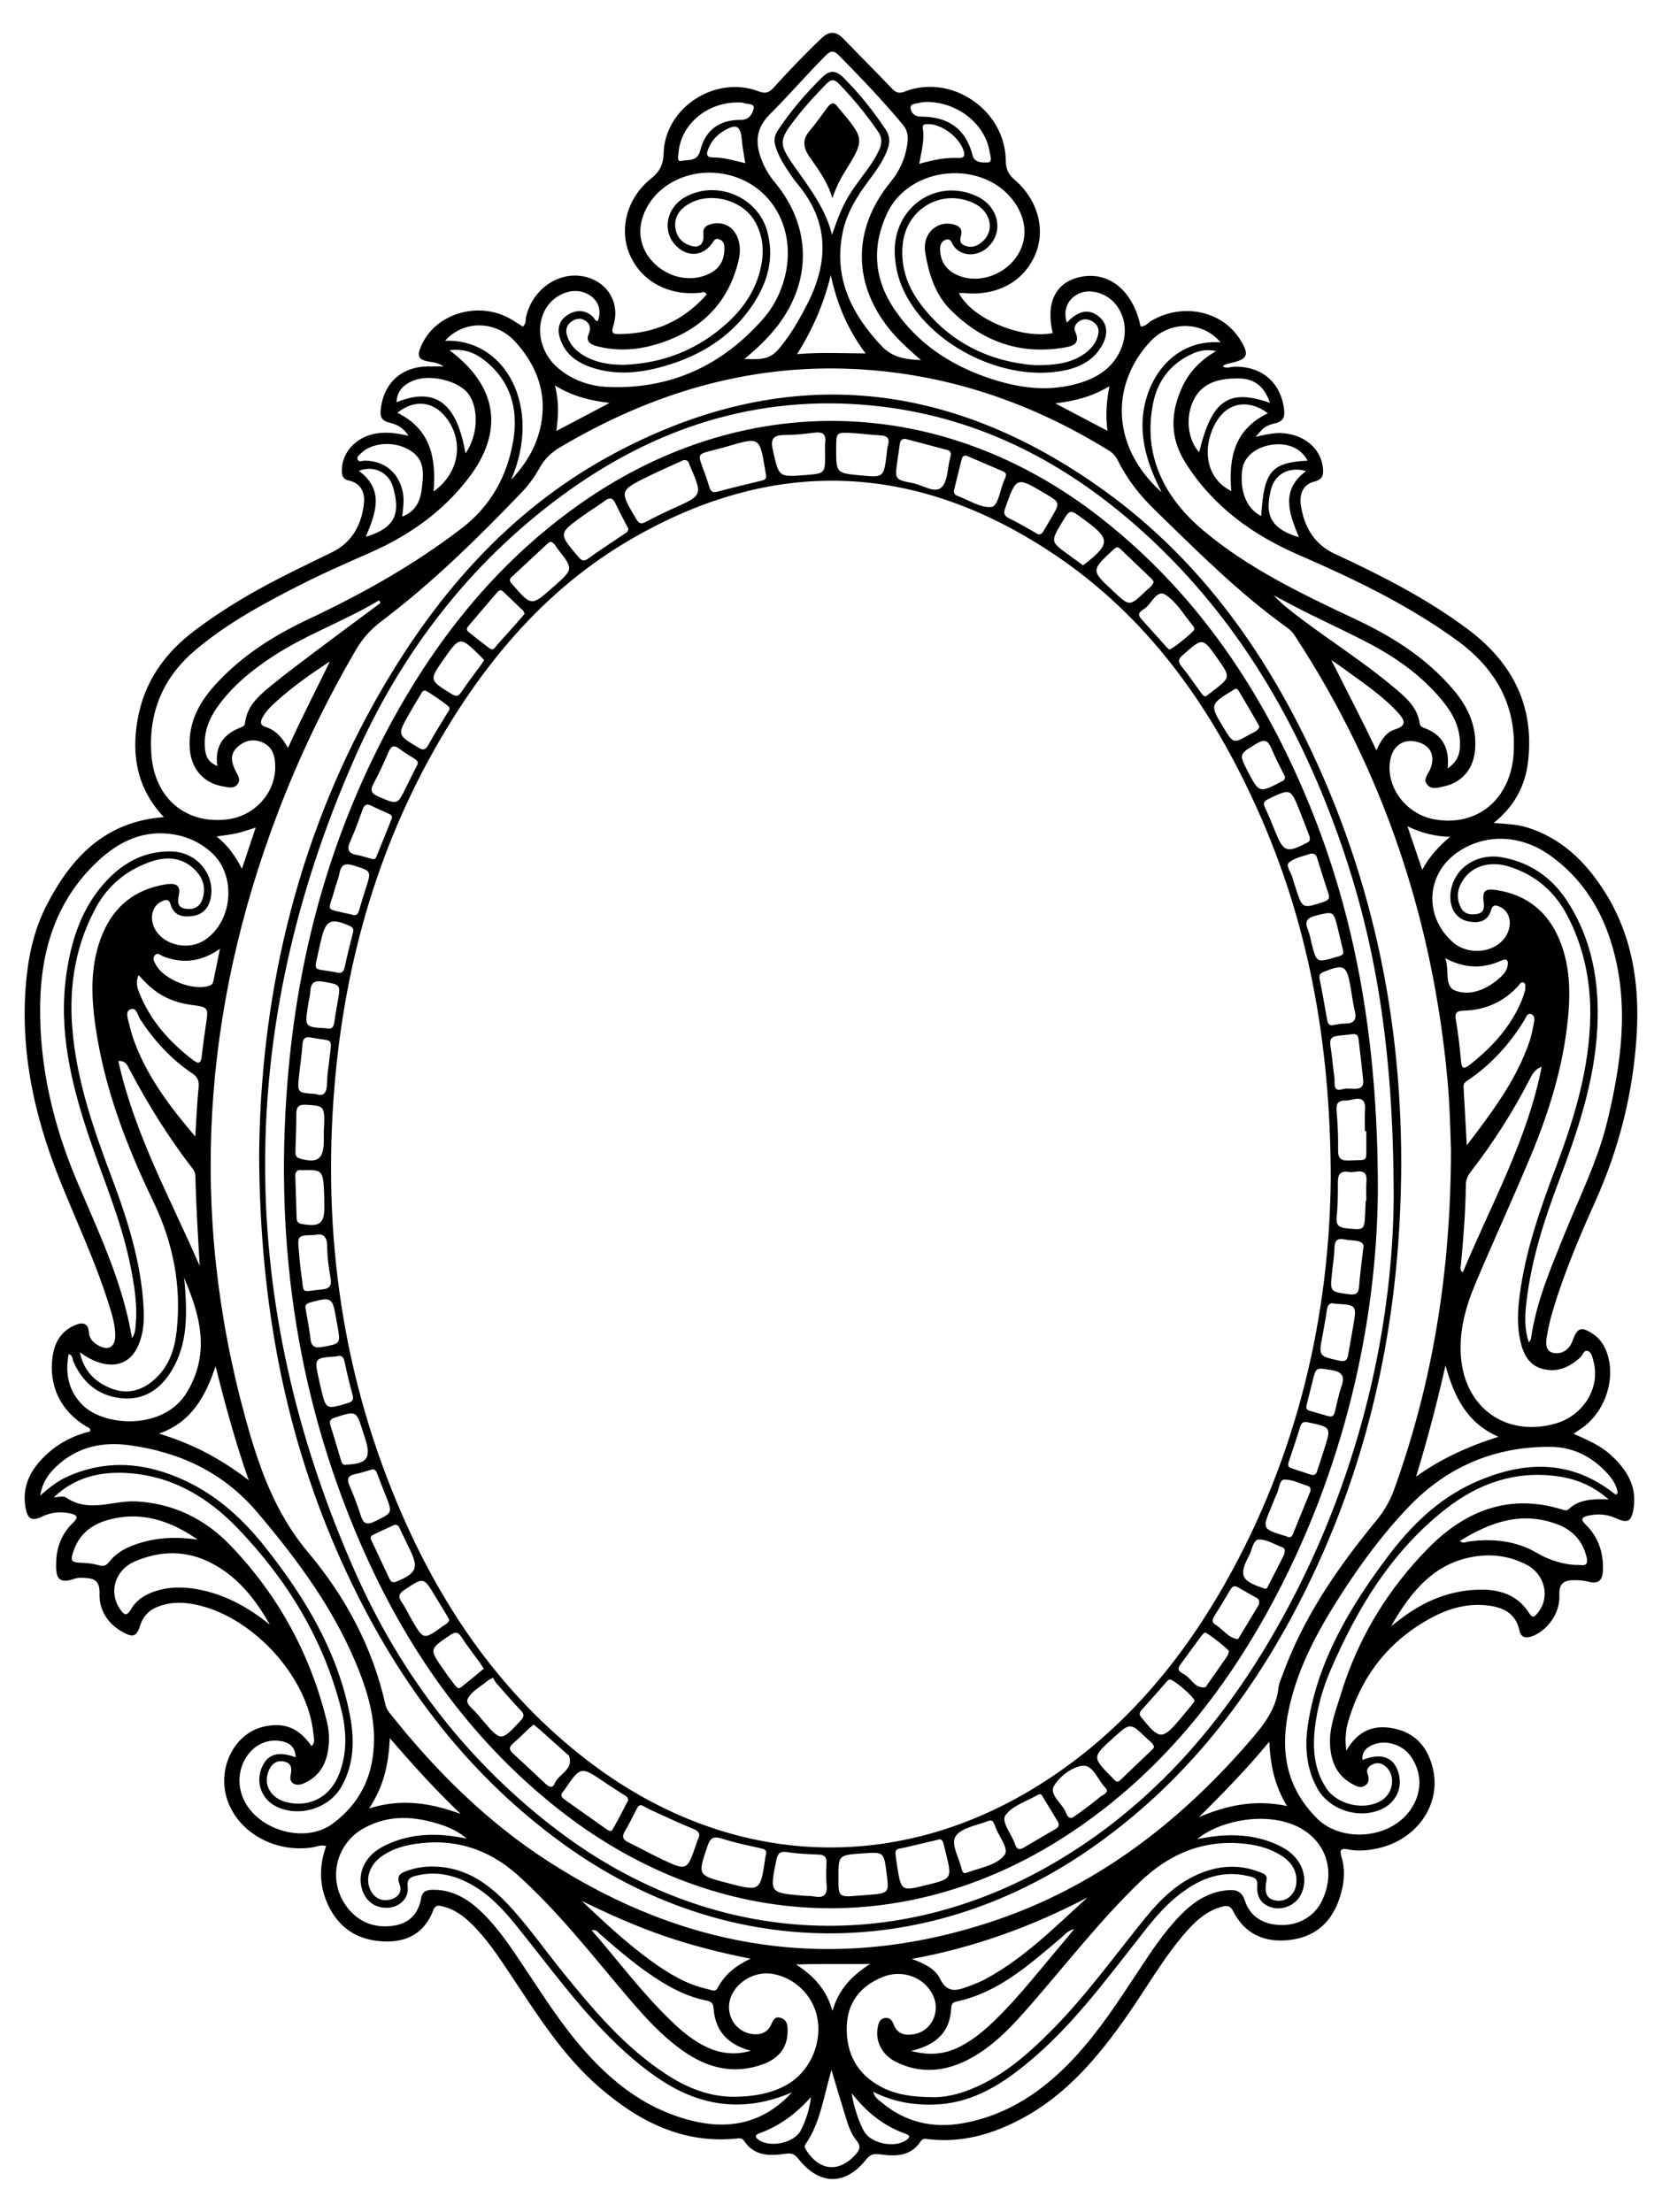
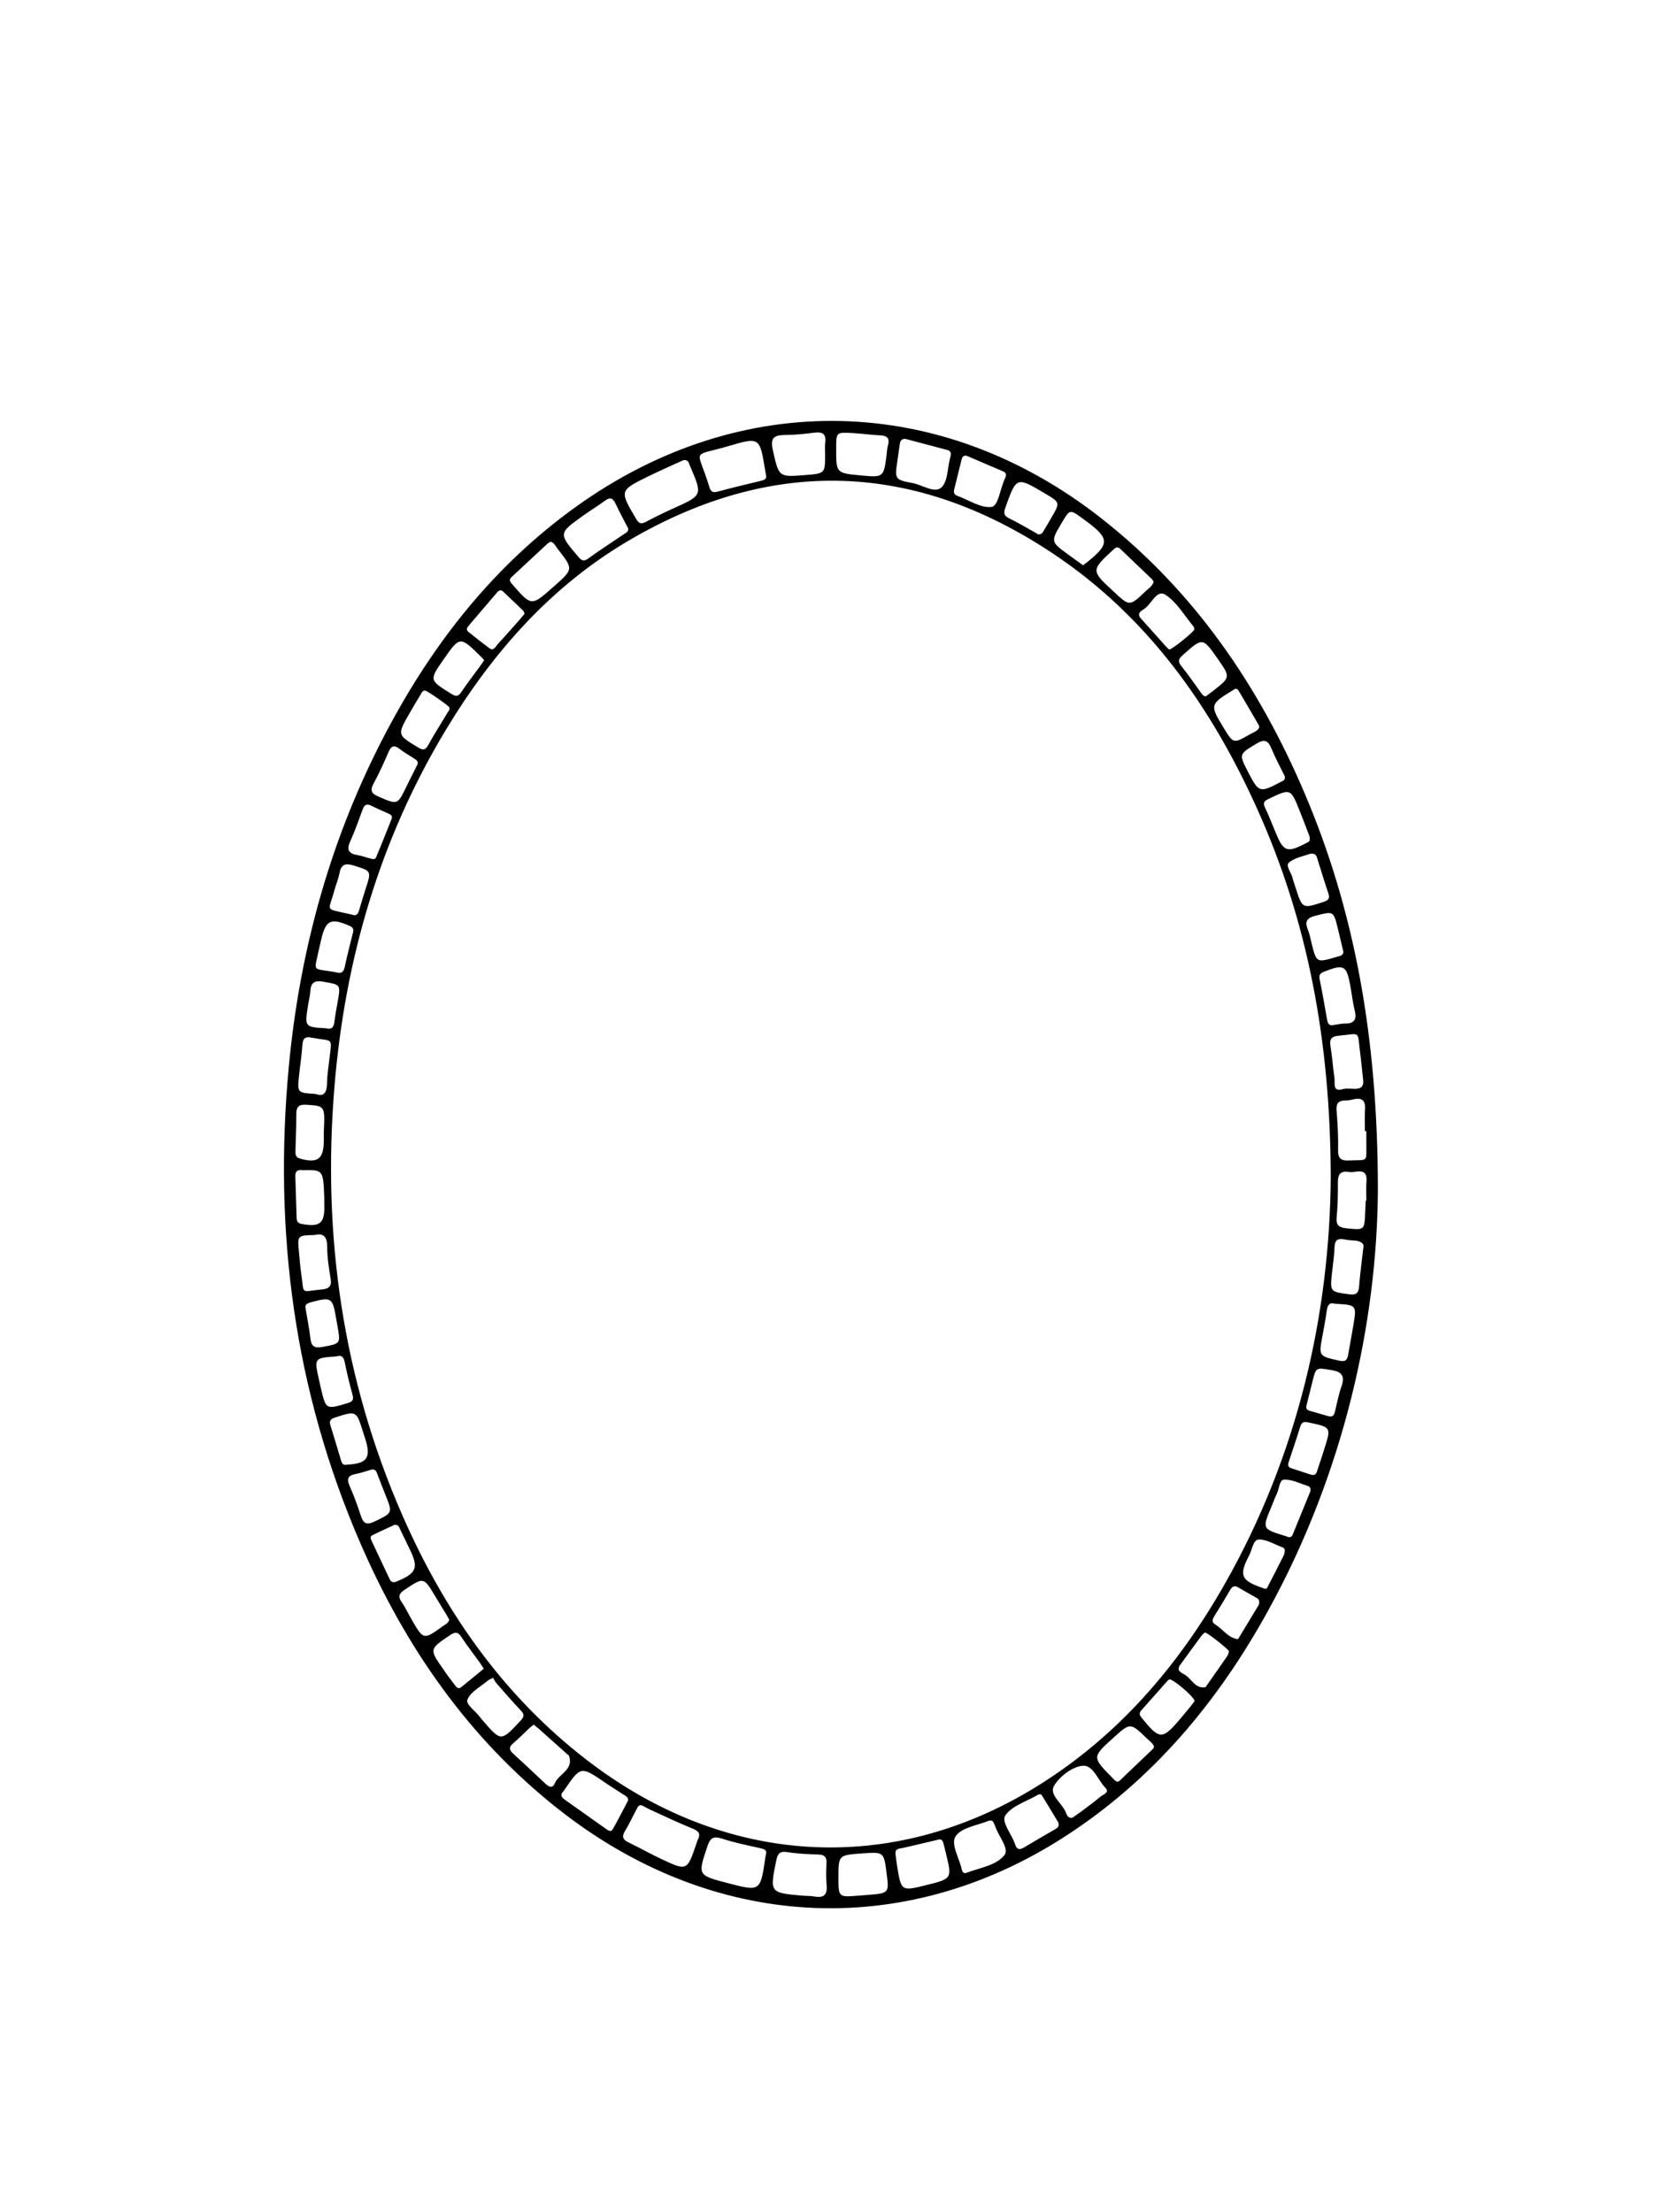
<svg xmlns="http://www.w3.org/2000/svg" xmlns:ns1="http://sodipodi.sourceforge.net/DTD/sodipodi-0.dtd" xmlns:ns2="http://www.inkscape.org/namespaces/inkscape" version="1.1" id="Layer_1" x="0px" y="0px" viewBox="0 0 1234.453 1642.689" enable-background="new 0 0 1234.453 1642.689" xml:space="preserve" ns1:docname="Cameo-With-Decorative-Border_only.svg" ns2:version="0.92.4 (5da689c313, 2019-01-14)">
  <defs id="defs17" />
  <ns1:namedview pagecolor="#ffffff" bordercolor="#666666" borderopacity="1" objecttolerance="10" gridtolerance="10" guidetolerance="10" ns2:pageopacity="0" ns2:pageshadow="2" ns2:window-width="1920" ns2:window-height="1017" id="namedview15" showgrid="false" ns2:zoom="0.42440064" ns2:cx="617.2265" ns2:cy="821.34467" ns2:window-x="-8" ns2:window-y="-8" ns2:window-maximized="1" ns2:current-layer="g12" />
  <g id="g12">
-     <path d="M999.91,1300.24c9.038-15.585,21.013-19.446,35.468-16.516c16.826,3.41,25.726,15.034,29.152,30.916   c5.625,26.077-12.537,51.64-40.584,57.926c-7.262,1.628-14.65,2.517-22.007,1.068   c-5.16-1.016-7.428-0.638-5.518,5.558c3.215,10.428,1.794,20.822-1.628,31.013   c-6.028,17.956-18.479,28.535-37.205,30.615c-18.327,2.036-33.082-4.366-41.702-21.508   c-2.084-4.145-4.758-4.181-8.305-3.224c-10.606,2.86-18.557,9.618-25.648,17.585   c-17.292,19.431-29.914,42.17-44.752,63.34c-21.223,30.28-44.592,58.348-77.88,76.245   c-21.725,11.681-44.63,18.394-69.628,15.487c-2.269-0.264-4.252-0.804-5.935,1.736   c-7.298,11.015-18.457,11.102-29.719,9.566c-4.615-0.629-7.38-0.386-10.654,3.746   c-15.501,19.565-34.814,19.325-50.393-0.516c-2.953-3.76-5.298-4.332-9.836-3.69   c-11.477,1.623-22.997,1.826-30.493-9.636c-1.399-2.138-3.225-1.929-5.224-1.722   c-40.047,4.15-72.537-12.47-101.702-37.536c-27.544-23.674-46.582-54.204-66.429-84.039   c-8.978-13.496-17.88-27.061-29.657-38.404c-5.813-5.599-12.249-10.205-20.176-12.262   c-2.97-0.771-5.946-1.746-7.619,2.662c-6.24,16.434-18.772,23.737-35.902,23.254   c-17.774-0.501-31.961-7.949-40.593-23.856c-8.116-14.957-8.99-30.811-3.088-47.045   c-4.063-1.096-7.219,0.587-10.462,1.067c-27.44,4.061-54.361-10.803-62.774-34.774   c-8.271-23.565,4.797-50.059,27.143-55.028c15.055-3.348,25.947,1.095,35.195,14.467   c3.045-2.436,1.739-5.753,1.487-8.541c-3.967-43.882-47.297-90.109-90.887-97.093   c-8.869-1.421-17.602-1.004-25.934,2.68c-6.046,2.674-10.006,7.208-11.994,13.61   c-2.426,7.814-5.108,8.928-12.348,5.017c-11.496-6.21-18.152-16.34-17.771-29.034   c0.304-10.122-4.759-11.345-12.197-11.545c-1.973-0.053-4.107-0.111-5.912,0.54   c-13.913,5.02-14.379-2.285-14.049-12.73c0.356-11.275,4.511-21.115,12.708-28.924   c4.008-3.818,2.737-5.51-1.788-6.582c-7.449-1.764-14.596-1.079-21.585,2.28   c-7.204,3.463-10.458,1.894-11.978-5.907c-3.221-16.534,3.687-29.398,15.38-40.258   c9.307-8.643,20.348-14.265,32.414-17.165c0.556-2.692-1.336-2.808-2.352-3.404   c-19.302-11.321-28.687-30.391-25.462-52.436c1.533-10.48,6.502-18.789,16.654-23.081   c5.28-2.232,9.809-1.885,10.27,5.277c0.318,4.944,3.324,7.695,7.137,9.848c7.244,4.09,12.313,1.23,12.433-7.187   c0.111-7.769-2.197-15.172-4.464-22.501c-9.936-32.115-24.376-62.449-36.825-93.576   c-19.869-49.684-30.669-101.164-23.997-155.102c2.107-17.036,6.545-33.564,14.435-48.854   c18.224-35.316,43.288-61.955,86.974-65.21c-19.928-21.127-24.183-45.789-19.492-72.534   c4.923-28.07,20.304-49.539,42.839-66.398c12.545-9.385,25.617-17.919,39.152-25.782   c20.179-11.723,41.238-21.703,62.206-31.897c15.095-7.339,22.337-20.632,23.928-36.797   c0.785-7.973-2.5-14.642-11.358-16.612c-4.268-0.95-5.096-3.638-5.081-7.505   c0.055-14.414,12.034-26.283,28.256-27.767c6.811-0.623,13.515,0.27,21.176,2.138   c-3.675-6.298-8.921-8.567-14.275-9.865c-5.84-1.416-6.857-4.608-6.262-9.936   c2.156-19.313,15.357-31.533,34.764-31.765c3.594-0.043,7.188-0.006,11.828-0.006   c-3.28-2.297-6.247-2.864-9.247-3.304c-9.59-1.405-10.967-3.95-6.891-12.812   c9.713-21.117,36.66-31.059,59.743-22.145c5.562,2.148,10.399,5.567,15.291,8.669   c2.695-2.202,1.97-5.03,2.518-7.413c4.515-19.634,22.981-33.06,41.465-30.052   c18.344,2.985,28.914,19.517,23.224,37.144c-1.598,4.951-0.394,5.929,4.177,5.906   c26.195-0.129,47.955-9.794,65.229-29.425c-1.348-2.759-3.196-1.432-4.672-1.278   c-23.585,2.462-43.794-8.389-52.421-28.209c-8.225-18.896-2.26-42.142,15.784-56.618   c6.59-5.287,9.078-10.415,9.336-18.923c1.027-33.75,38.353-57.977,70.266-45.915   c5.221,1.974,7.826,1.302,11.43-2.672c11.458-12.633,23.218-24.993,35.628-36.735   c5.884-5.567,10.775-5.132,16.07,0.303c11.906,12.22,23.929,24.329,35.729,36.65   c2.975,3.106,5.063,4.623,10.002,2.697c34.566-13.475,74.517,13.711,74.968,50.934   c0.075,6.169,1.549,10.228,6.45,14.418c17.637,15.081,23.404,37.489,15.351,56.032   c-8.753,20.154-28.649,30.718-53.147,28.241c-1.107-0.112-2.235-0.014-3.421-0.014   c9.342,18.834,46.16,34.506,69.66,29.759c-5.291-22.334,1.956-37.454,19.917-41.551   c21.455-4.894,39.803,9.847,45.332,36.533c3.559,0.434,5.45-2.591,7.995-4.085   c23.098-13.565,52.275-7.588,65.748,13.607c7.395,11.633,6.066,14.945-7.117,17.819   c-1.386,0.302-2.76,0.694-4.094,1.171c-0.473,0.169-0.811,0.716-1.444,1.309c2.922,1.704,5.808,0.248,8.555,0.181   c20.255-0.497,34.403,11.581,36.925,31.408c0.706,5.551-0.111,9.012-6.492,10.574   c-7.612,1.864-8.764,3.309-14.601,10.082c7.539-1.671,14.028-3.305,20.773-2.678   c15.82,1.47,27.345,11.325,29.13,25.219c0.668,5.198,0.27,9.089-6.353,10.734   c-8.722,2.167-11.123,9.725-9.954,17.523c2.392,15.954,9.772,28.958,25.135,36.082   c34.608,16.048,68.541,33.283,99.204,56.278c32.783,24.585,49.292,56.627,44.388,98.18   c-2.108,17.863-9.966,32.926-25.472,45.442c9.357,0.77,17.158,0.977,24.676,3.3   c25.295,7.817,43.001,24.967,56.905,46.483c21.089,32.636,26.867,69.118,24.613,107.061   c-2.569,43.253-12.987,84.698-30.784,124.305c-12.003,26.71-23.406,53.693-31.758,81.826   c-1.774,5.977-3.187,12.105-4.178,18.258c-0.815,5.066-1.379,11.37,5.365,12.418   c6.456,1.003,11.565-2.991,13.762-9.211c3.359-9.512,6.268-10.717,14.712-5.2   c6.866,4.486,10.346,11.143,12.098,18.886c4.279,18.916-4.417,40.866-20.42,51.636   c-1.614,1.087-3.211,2.2-5.694,3.903c10.294,4.476,19.843,8.597,27.632,15.692   c11.964,10.898,19.818,23.518,16.812,40.538c-1.581,8.95-4.432,10.369-12.81,6.537   c-6.766-3.095-13.686-3.612-20.819-1.958c-4.25,0.986-6.092,2.445-1.926,6.5   c9.502,9.249,13.397,20.809,12.935,34.002c-0.255,7.285-3.153,10.534-10.792,8.519   c-3.25-0.857-6.732-1.119-10.111-1.138c-7.333-0.04-11.921,1.725-11.465,11.188   c0.637,13.222-8.784,26.067-19.852,30.303c-4.751,1.818-8.61,1.464-9.84-4.226   c-2.769-12.806-12.209-17.133-23.636-18.484c-14.623-1.729-28.437,2.066-41.116,8.829   c-32.568,17.374-53.392,44.367-63.089,79.925c-0.887,3.253-1.047,6.735-1.273,10.129   C999.287,1293.402,999.639,1295.614,999.91,1300.24z M1077.714,854.092c-0.448-12.617-0.78-32.227-2.567-51.79   c-10.881-119.139-47.519-229.408-113.134-329.758c-1.578-2.414-3.325-4.524-5.699-6.218   c-36.047-25.703-67.109-57.032-98.712-87.735c-11.074-10.759-20.568-22.828-27.395-36.767   c-1.593-3.253-3.776-5.476-6.761-7.322c-58.439-36.129-121.698-57.465-190.506-60.508   c-78.249-3.46-149.929,18.498-216.793,58.108c-6.547,3.878-11.576,8.563-15.327,15.313   c-3.559,6.406-7.94,12.598-13.001,17.886c-32.85,34.321-66.743,67.566-104.737,96.273   c-7.891,5.962-13.995,12.884-18.951,21.413c-22.33,38.433-41.6,78.307-57.455,119.823   c-56.432,147.765-66.444,298.072-24.191,451.094c9.822,35.571,21.619,69.61,46.451,99.1   c27.542,32.708,47.916,70.519,57.36,113.118c0.587,2.647,1.977,4.634,3.578,6.649   c33.657,42.361,71.657,80.153,117.294,109.604c102.723,66.289,212.559,83.414,329.328,44.798   c76.237-25.212,137.915-72.263,190.251-132.36c10.721-12.311,21.129-24.54,22.916-41.725   c0.316-3.039,1.785-5.978,2.846-8.918c15.473-42.881,40.861-79.791,69.562-114.612   c5.903-7.161,10.335-14.761,13.458-23.434C1064.049,1026.922,1077.571,945.143,1077.714,854.092z M1181.195,753.045   c0.086-25.748-5.141-50.265-17.142-73.162c-9.43-17.99-23.839-30.23-43.235-36.304   c-13.46-4.215-26.181-0.795-33.226,8.705c-4.92,6.634-6.446,13.974-2.636,21.627   c2.573,5.169,7.562,5.764,12.542,4.795c4.036-0.785,5.112-3.852,4.58-7.818   c-1.239-9.239,0.547-11.241,9.7-9.799c22.351,3.521,37.843,16.041,46.509,36.854   c7.999,19.21,8.286,39.343,6.196,59.603c-3.592,34.819-13.831,67.948-27.167,100.073   c-13.4,32.282-28.122,64.013-41.66,96.24c-7.19,17.116-12.004,34.983-10.526,53.928   c2.969,38.052,33.803,59.792,70.165,49.475c21.02-5.964,33.739-27.036,28.144-46.723   c-0.768-2.703-1.244-6.174-4.039-7.143c-3.026-1.048-3.629,2.805-5.331,4.402   c-7.937,7.446-17.084,11.678-27.936,8.971c-10.77-2.686-14.888-11.503-17.027-21.436   c-2.431-11.286-1.78-22.65-0.288-33.953c4.352-32.95,15.356-64.009,26.974-94.926   C1169.541,829.863,1180.882,792.67,1181.195,753.045z M903.312,260.74c-7.467-1.57-12.67-0.222-17.648,2.003   c-16.004,7.152-25.817,19.916-29.173,36.584c-7.864,39.05,8.565,70.415,36.912,94.354   c33.794,28.54,73.915,47.634,113.843,66.422c27.515,12.947,52.815,29.037,72.63,52.584   c11.006,13.079,17.526,27.907,15.608,45.453c-1.487,13.605-10.204,23.323-23.336,25.965   c-4.016,0.808-8.664,2.647-12-1.307c-3.382-4.008,0.313-7.438,1.85-10.896   c4.802-10.804,0.339-19.299-11.294-21.31c-9.673-1.673-16.968,4.467-18.368,15.46   c-2.462,19.326,12.426,38.615,32.729,42.404c31.759,5.928,56.989-14.556,59.184-48.824   c2.342-36.56-14.054-63.898-43.101-84.783c-36.003-25.886-75.615-45.014-116.1-62.527   c-34.685-15.003-64.176-36.255-84.637-68.794c-11.548-18.364-11.148-37.006-2.316-56.079   C883.229,276.358,891.212,267.765,903.312,260.74z M333.868,260.126c35.945,26.848,40.557,60.246,14.33,94.68   c-19.26,25.287-44.394,42.937-73.206,55.6c-18.469,8.117-36.93,16.235-54.879,25.455   c-26.573,13.65-52.77,27.957-75.622,47.501c-23.417,20.028-34.143,45.662-32.115,76.332   c2.186,33.061,25.598,52.874,56.964,48.783c19.433-2.535,34.698-18.938,35.074-38.064   c0.157-7.981-1.372-15.701-9.78-19.182c-6.942-2.873-13.571-1.095-18.824,4.151   c-5.356,5.35-3.725,11.415-0.731,17.327c1.525,3.011,3.901,5.996,1.523,9.475   c-2.625,3.84-6.653,2.52-10.176,1.997c-14.754-2.189-24.259-12.673-25.435-27.697   c-1.484-18.962,6.494-34.255,18.739-47.766c19.413-21.42,43.286-36.595,69.219-48.797   c40.211-18.92,78.818-40.505,114.138-67.7c21.636-16.659,33.804-39.002,38.176-65.331   c3.875-23.34-2.083-44.138-21.526-59.383C352.714,262.001,344.683,258.756,333.868,260.126z M691.654,1557.502   c7.726,0.354,16.634-1.228,25.287-4.308c25.62-9.118,45.483-26.459,64.202-45.316   c25.704-25.894,46.842-55.615,69.811-83.802c11.424-14.02,24.257-26.364,41.477-33.15   c14.328-5.645,28.787-6.232,43.228-0.539c2.631,1.037,5.934,1.645,5.009,6.407   c-1.859,9.574,0.519,13.767,7.284,14.751c7.558,1.099,14.144-4.536,14.898-12.964   c0.83-9.279-3.777-15.793-11.213-20.525c-7.81-4.97-16.565-7.49-25.667-8.584   c-31.267-3.755-57.24,6.911-79.633,28.538c-29.12,28.123-53.887,60.042-80.375,90.466   c-13.268,15.239-26.891,30.276-44.909,40.123c-17.926,9.796-36.649,12.101-55.529,2.763   c-10.642-5.263-15.632-15.74-13.541-26.036c0.658-3.238,1.72-6.246,5.512-6.629   c3.284-0.331,5.057,1.654,6.185,4.689c2.887,7.774,9.343,8.653,16.136,7.181   c11.949-2.591,18.426-16.008,13.691-27.478c-5.86-14.195-22.823-20.988-37.935-14.818   c-16.514,6.742-26.231,18.901-26.654,37.059c-0.463,19.862,7.794,35.27,25.714,44.635   C665.695,1555.748,677.816,1557.362,691.654,1557.502z M546.442,1557.219c17.231-0.258,31.18-3.981,41.406-11.075   c15.164-10.52,23.003-30.705,18.956-48.817c-3.527-15.786-16.581-28.364-32.44-31.259   c-11.961-2.183-24.508,3.781-30.292,14.398c-6.702,12.304,0.026,27.403,13.49,29.996   c5.659,1.09,11.026,0.043,14.302-5.093c2.072-3.248,2.533-8.413,7.965-6.768   c5.515,1.67,5.327,7.041,5.117,11.467c-0.572,12.015-7.902,19.29-18.513,23.108   c-21.321,7.673-40.834,2.787-58.867-9.833c-16.225-11.355-29.274-26.029-41.995-40.971   c-26.155-30.722-50.937-62.715-81.068-89.795c-21.965-19.741-47.865-27.716-77.264-22.933   c-9.042,1.471-17.728,4.263-25.069,10.036c-8.089,6.361-10.953,16.409-6.933,24.223   c3.138,6.101,8.408,8.482,14.96,6.79c5.429-1.402,8.727-5.817,6.668-10.946   c-2.967-7.389,1.295-8.911,6.416-10.656c5.981-2.039,12.126-2.92,18.439-2.855   c22.721,0.231,39.934,11.679,54.855,27.348c14.922,15.671,27.218,33.523,40.804,50.307   c22.931,28.327,46.264,56.257,77.193,76.476C510.301,1550.648,527.211,1557.588,546.442,1557.219z M59.321,1004.363   c2.791,13.475,11.032,22.077,23.31,26.833c12.503,4.842,23.506,1.353,32.962-7.484   c10.113-9.451,14.169-21.921,15.613-35.125c3.71-33.912-2.67-65.856-17.547-96.727   c-19.917-41.331-36.267-84.088-42.783-129.895c-3.312-23.278-3.979-46.569,5.499-68.856   c8.836-20.779,24.677-32.864,46.95-36.339c5.529-0.863,11.129-0.417,9.587,7.508   c-0.979,5.035-1.538,9.51,4.636,10.586c5.821,1.014,10.815-0.972,12.838-7.209   c2.744-8.463,0.329-15.872-5.791-21.838c-9.68-9.435-21.196-9.935-33.307-5.625   c-17.598,6.263-31.123,17.438-40.064,33.92c-14.963,27.582-19.938,57.212-17.624,88.231   c2.913,39.04,15.591,75.531,29.249,111.793c11.851,31.465,22.018,63.405,23.824,97.342   c0.517,9.719-0.09,19.373-4.238,28.396c-5.169,11.242-14.666,15.633-26.606,12.667   C69.774,1011.036,64.506,1008.01,59.321,1004.363z M1135.576,997.034c0.787-1.338,1.455-1.987,1.556-2.715   c3.71-26.768,14.264-51.371,24.227-76.132c11.331-28.162,25.138-55.314,32.37-85.107   c10.372-42.731,16.407-85.491,4.24-128.844c-7.832-27.907-22.433-51.519-46.242-68.659   c-21.457-15.447-46.853-16.712-67.236-3.89c-25.032,15.747-27.709,47.929-5.645,67.858   c11.394,10.291,31.01,8.46,39.268-3.666c5.576-8.188,3.882-18.661-3.686-22.205   c-2.986-1.398-5.607-2.402-7.027,2.47c-2.388,8.198-8.949,9.609-16.357,8.278   c-9.575-1.721-14.861-10.167-13.632-21.297c1.956-17.707,18.79-29.795,38.048-26.427   c20.616,3.606,36.862,14.675,48.297,32.112c18.824,28.706,24.37,60.801,22.665,94.494   c-2.025,40.019-14.776,77.375-28.765,114.403c-10.87,28.772-20.187,57.975-23.819,88.671   C1132.652,976.398,1131.963,986.511,1135.576,997.034z M98.025,993.801c2.401-3.223,2.403-6.396,2.706-9.462   c1.592-16.072-1.248-31.716-4.521-47.336c-6.737-32.149-19.877-62.204-30.254-93.164   c-13.104-39.095-22.664-78.769-16.633-120.491c3.378-23.373,10.23-45.65,25.42-64.23   c13.499-16.512,30.638-27.349,52.811-26.759c18.428,0.491,31.944,16.672,29.089,33.721   c-1.299,7.758-5.397,12.996-13.645,14.216c-7.526,1.113-13.847-0.328-16.265-8.517   c-1.232-4.174-3.456-3.718-6.392-2.441c-5.985,2.603-8.811,9.409-6.859,16.564   c4.067,14.905,25.009,21.399,38.853,12.047c20.849-14.084,23.363-48.041,4.722-64.808   c-7.552-6.792-16.35-11.23-26.384-13.134c-23.476-4.457-42.431,4.719-58.8,20.293   c-30.37,28.893-41.543,65.728-42.057,106.407c-0.577,45.607,9.799,89.061,27.506,130.881   C73.252,915.213,91.122,952.152,98.025,993.801z M588.185,1553.994c-34.283,14.755-66.555,11.124-97.363-9.228   c-18.888-12.478-35.062-27.992-50.266-44.619c-20.944-22.905-39.153-48.036-58.743-72.043   c-9.766-11.967-20.475-22.905-34.494-30.006c-12.078-6.118-24.648-8.362-38.016-5.091   c-4.584,1.122-7.147,2.403-6.479,8.447c0.963,8.717-6.653,15.44-15.631,15.457   c-8.601,0.017-15.239-4.765-18.058-13.008c-4.11-12.019,1.55-25.077,14.544-32.081   c16.084-8.669,33.439-10.517,51.354-8.28c3.9,0.487,7.766,1.243,11.647,1.876   c-5.675-4.643-11.701-7.74-18.047-9.891c-19.786-6.708-39.622-8.3-58.625,2.383   c-21.672,12.184-27.055,40.288-11.378,59.587c8.529,10.499,20.2,14.634,33.509,12.715   c11.721-1.69,18.716-8.816,20.701-20.657c0.736-4.39,3.56-5.93,7.881-6.041   c13.341-0.342,24.227,5.163,33.905,13.72c12.487,11.041,21.854,24.633,31.08,38.315   c13.348,19.797,25.939,40.123,41.017,58.707c23.24,28.642,50.467,51.671,87.261,60.777   C542.664,1582.132,567.851,1576.228,588.185,1553.994z M648.561,1553.544c1.068,4.252,3.854,5.83,6.089,7.721   c17.674,14.955,38.204,19.598,60.626,15.599c33.61-5.994,60.169-24.332,82.939-48.864   c17.87-19.252,32.132-41.189,46.56-63.001c9.877-14.932,19.587-30.013,32.235-42.855   c9.812-9.963,20.962-17.37,35.491-18.379c6.127-0.426,9.975,1.222,12.107,7.744   c3.754,11.484,12.64,17.069,24.453,18.067c14.723,1.244,27.677-6.161,33.319-18.87   c7.596-17.111,4.918-33.876-6.876-45.781c-21.817-22.022-66.202-15.532-86.207,0.866   c5.196-0.797,9.914-1.743,14.678-2.211c17.039-1.672,33.564,0.279,48.803,8.537   c14.249,7.722,19.763,22.811,13.364,35.17c-3.821,7.38-12.897,11.519-20.88,9.521   c-7.756-1.941-12.133-7.366-11.416-16.515c0.446-5.69-2.994-6.064-6.422-6.899   c-21.449-5.224-38.993,3.033-54.88,16.385c-11.617,9.763-20.581,21.941-29.884,33.782   c-24.056,30.618-47.51,61.797-77.599,87c-19.855,16.631-41.161,30.624-68.097,32.294   C680.371,1563.886,664.256,1561.421,648.561,1553.544z M29.86,1110.712c7.49-6.567,13.375-10.996,20.152-14.038   c29.585-13.277,58.718-10.409,87.344,2.909c23.975,11.154,43.044,28.58,59.281,49.03   c29.616,37.301,53.995,77.463,63.217,125.035c3.514,18.125,3.311,36.329-6.157,53.113   c-9.234,16.369-31.316,23.129-48.243,15.022c-10.958-5.248-15.7-17.493-11.134-28.747   c4.171-10.28,12.191-12.797,25.247-7.922c-0.212-7.728-4.525-11.665-13.521-12.344   c-19.359-1.462-33.431,20.288-26.288,40.632c8.796,25.054,45.846,36.861,67.273,21.041   c15.659-11.561,25.835-26.952,29.332-46.408c4.127-22.965-0.999-44.721-9.191-65.861   c-17.395-44.889-45.477-83.01-76.378-119.331c-25.077-29.475-57.62-44.572-95.23-49.578   c-20.01-2.663-38.541,1.534-53.746,15.872C36.236,1094.401,31.645,1100.36,29.86,1110.712z M1011.931,1307.08   c13.942-5.442,22.914-2.316,26.583,8.881c3.607,11.008-1.106,22.131-11.569,27.307   c-16.635,8.229-39.203,1.384-48.356-14.835c-8.828-15.643-9.637-32.601-6.8-49.742   c7.648-46.205,30.929-85.11,58.375-121.822c17.375-23.241,37.801-43.563,64.644-55.658   c36.024-16.232,71.417-17.883,104.374,8.212c0.558,0.442,1.482,0.985,2.383-0.824   c-0.922-6.236-4.816-11.423-9.359-16.089c-10.997-11.294-24.492-17.81-40.237-17.958   c-41.364-0.388-76.816,14.531-105.368,44.233c-19.325,20.104-35.919,42.599-50.985,66.109   c-17.729,27.665-33.245,56.399-39.246,89.189c-5.333,29.14,0.155,54.936,22.178,76.731   c16.544,16.372,49.891,15.859,66.667-3.609c11.076-12.853,12.095-29.888,2.354-43.199   c-6.339-8.662-18.76-12.231-28.188-8.07C1014.642,1298.027,1011.479,1301.155,1011.931,1307.08z M444.073,238.411   c3.441-9.248-0.685-17.76-10.261-21.206c-10.324-3.714-23.552,2.363-29.224,13.426   c-7.175,13.995-2.907,32.11,10.268,43.03c10.688,8.859,23.326,13.217,36.924,13.742   c46.506,1.795,84.667-16.004,115.14-50.697c7.568-8.616,12.717-18.77,15.72-29.953   c9.717-36.177-9.349-70.12-43.461-77.258c-27.499-5.754-54.664,8.475-62.056,32.506   c-4.169,13.552,0.321,27.132,12.045,36.43c11.614,9.211,27.479,10.733,39.178,4.021   c7.634-4.379,10.012-11.203,9.653-19.392c-0.121-2.758-1.616-4.875-4.492-5.54   c-2.485-0.575-3.262,1.304-4.448,3.009c-6.658,9.573-17.541,10.666-26.138,2.779   c-11.596-10.639-8.431-29.103,6.369-37.157c23.197-12.623,53.496,0.073,60.531,25.497   c4.917,17.77,1.401,34.495-7.777,49.969c-15.782,26.611-39.958,42.177-69.155,50.465   c-17.763,5.043-35.784,6.827-53.724,0.736c-11.279-3.829-20.173-10.484-23.541-22.637   c-2.003-7.229,0.351-13.053,6.752-16.744c6.261-3.611,12.473-3.253,18.057,1.87   C441.602,236.378,441.849,238.581,444.073,238.411z M792.45,239.594c8.484-9.095,16.239-10.457,23.559-4.654   c6.79,5.384,7.471,13.782,1.723,23.009c-6.691,10.741-17.254,15.392-29.039,17.523   c-42.45,7.676-94.648-17.528-115.358-55.443c-5.417-9.917-8.355-20.494-8.768-31.769   c-1.251-34.185,30.663-56.488,60.887-42.568c16.599,7.645,20.541,27.138,7.755,38.354   c-7.892,6.923-19.427,6.335-24.864-1.363c-1.549-2.193-1.959-5.928-5.923-4.579c-3.991,1.358-4.311,4.915-4.096,8.452   c0.563,9.248,6.053,15.754,15.847,18.931c13.901,4.51,30.969-1.359,40.157-13.808   c9.075-12.296,8.796-27.712-0.749-41.334c-22.742-32.454-78.214-27.635-94.847,8.417   c-11.248,24.382-9.614,48.283,5.354,70.584c16.952,25.259,41.061,41.373,69.501,51.15   c22.741,7.818,45.941,11.11,69.466,3.586c13.495-4.316,24.509-12.002,29.939-25.835   c7.296-18.587-2.44-38.462-20.236-41.485C798.573,214.354,787.744,226.165,792.45,239.594z M552.901,266.599   c17.576,0.695,20.738-0.729,29.814-12.823c6.68-8.901,12.112-18.537,17.14-28.448   c15.879-31.298,15.815-61.127-7.745-88.972c-1.832-2.165-3.424-4.54-5.042-6.878   c-4.374-6.32-8.488-12.744-10.878-20.186c-1.408-4.383-1.305-8.104,1.318-12.077   c9.604-14.547,20.782-27.715,33.243-39.891c5.78-5.648,10.402-4.994,15.87,0.463   c11.733,11.708,21.946,24.568,31.153,38.317c3.182,4.751,3.429,9.302,1.57,14.495   c-3.32,9.276-9.191,16.955-14.95,24.715c-8.375,11.283-15.581,23.22-18.462,37.132   c-6.965,33.632,6.248,60.339,28.615,84.296c8.004,8.573,17.327,10.179,29.502,10.698   c-8.04-7.052-14.781-13.022-20.719-19.826c-30.225-34.633-30.963-76.862-1.898-112.381   c7.209-8.809,11.498-18.825,12.714-30.204c0.514-4.808-0.502-8.761-3.675-12.57   c-14.943-17.938-31.053-34.771-47.438-51.379c-4.231-4.289-6.54-3.092-10.17,0.569   c-14.021,14.141-27.049,29.244-41.108,43.287c-10.973,10.96-10.82,22.111-5.653,34.904   c2.369,5.867,5.703,11.113,9.716,15.957c26.635,32.145,27.383,72.467,2.034,105.757   C570.824,250.783,562.447,258.699,552.901,266.599z M40,1112.014c3.11,0,7.093-1.258,9.191,0.199   c16.854,11.708,34.641,1.948,51.903,2.853c27.79,1.456,51.293,13.102,70.149,32.782   c35.695,37.256,59.685,81.264,71.74,131.586c1.608,6.711,1.742,13.568,0.703,20.34   c-1.751,11.413-7.387,20.243-18.375,24.817c-5.907,2.459-10.739-0.452-9.488-6.117   c1.219-5.52,0.599-9.169-5.128-10.254c-6.101-1.156-9.587,2.594-11.485,7.875   c-3.694,10.28,2.603,20.007,14.454,22.571c17.214,3.724,31.939-4.486,38.451-21.708   c5.963-15.77,5.259-31.98,1.241-47.872c-13.063-51.671-40.021-95.673-76.593-133.825   c-22.442-23.411-49.268-39.398-82.655-41.283C74.031,1092.843,55.421,1097.227,40,1112.014z M1194.801,1113.56   c-12.353-10.726-24.863-15.386-38.511-17.228c-31.201-4.212-58.601,5.563-82.707,24.529   c-40.209,31.635-65.817,73.989-85.622,120.274c-5.61,13.112-9.436,26.831-11.188,41.019   c-1.993,16.149-0.941,31.858,8.373,45.964c8.234,12.47,28.641,16.87,41.108,8.975   c9.106-5.767,10.44-19.352,2.532-25.488c-2.992-2.322-6.216-2.864-9.544-1.095   c-2.625,1.395-4.716,3.362-3.494,6.834c1.238,3.517,1.364,6.988-2.212,9.027   c-3.388,1.931-6.623,0.012-9.61-1.682c-10.999-6.237-15.251-16.313-16.003-28.354   c-0.841-13.452,4.21-25.635,8.015-38.129c12.686-41.656,34.89-77.98,65.149-108.656   c27.099-27.471,60.005-40.718,99.313-28.414c1.726,0.54,3.268,1.07,4.729-0.307   C1172.852,1113.554,1182.48,1113.147,1194.801,1113.56z M768.839,271.249c14.348,0.015,25.275-1.264,35.031-7.441   c5.965-3.776,10.48-8.78,11.892-15.916c0.806-4.073-0.996-7.271-4.548-9.281   c-3.155-1.786-6.571-2.127-9.689-0.002c-2.505,1.708-4.303,4.585-3.03,7.351   c4.625,10.045-2.509,11.302-9.149,12.356c-32.814,5.211-60.57-5.209-83.581-28.468   c-11.407-11.531-15.959-26.818-18.567-42.251c-2.321-13.735,8.409-23.89,20.561-21.038   c3.598,0.844,6.843,2.577,6.307,6.701c-0.473,3.638-2.56,7.111,2.519,9.134c5.224,2.082,9.542,0.305,13.295-3.097   c9.3-8.431,5.908-22.537-6.724-28.449c-23.423-10.962-49.514,3.77-52.572,29.81   c-1.919,16.343,2.872,31.108,12.386,44.094C704.938,254.739,735.52,268.709,768.839,271.249z M463.717,270.938   c29.201-1.18,54.823-11.379,76.453-31.073c12.669-11.536,21.801-25.414,25.205-42.535   c2.232-11.226,1.25-22.118-4.309-32.273c-9.283-16.957-34.447-23.364-50.617-12.92   c-5.85,3.778-9.525,9.015-8.892,16.319c0.564,6.501,4.032,11.174,10.103,13.574   c7.322,2.894,11.547-0.348,10.761-8.191c-0.479-4.785,2.212-6.594,6.242-7.538   c14.261-3.341,23.947,9.955,19.993,26.794c-7.529,32.063-27.893,51.838-58.531,61.818   c-15.406,5.019-31.095,6.342-47.01,2.138c-4.858-1.283-8.113-3.675-5.862-8.979   c1.753-4.133,1.127-7.272-2.222-9.733c-3.366-2.474-7.075-1.906-10.371,0.336   c-3.726,2.535-4.825,6.184-3.513,10.479c1.822,5.963,5.579,10.453,10.755,13.829   C441.58,269.296,452.389,271.007,463.717,270.938z M617.962,174.371c2.983-8.376,5.67-16.407,9.67-23.979   c4-7.572,9.056-14.405,14.158-21.221c4.256-5.685,8.347-11.443,11.282-17.986   c2.147-4.786,2.215-8.947-0.918-13.512c-8.702-12.678-18.373-24.499-29.111-35.504   c-3.336-3.419-5.657-3.472-9.037-0.061c-8.206,8.281-16.028,16.88-23.172,26.083   c-12.28,15.816-12.598,18.532-1.143,34.922C600.894,139.143,613.106,154.522,617.962,174.371z M136.586,948.774   c0.246,1.93,0.58,3.854,0.725,5.792c1.62,21.701,2.113,43.359-9.529,62.916   c-8.433,14.166-20.773,22.793-37.975,20.913c-16.974-1.854-28.465-11.664-35.282-27.167   c-0.82-1.865-0.277-4.571-3.556-5.581c-2.711,14.489-0.061,27.471,10.351,37.831   c16.468,16.386,60.513,18.706,77.436-9.336C156.313,1005.049,148.857,977.067,136.586,948.774z M1033.227,1207.728   c3.078-2.329,6.127-4.697,9.238-6.981c14.973-10.995,31.557-18.2,50.136-19.788   c17.179-1.468,33.123,1.214,43.388,17.34c2.752,4.324,4.411,1.669,6.257-0.571   c9.23-11.193,5.396-28.441-8.232-35.566c-10.823-5.659-22.59-7.898-34.712-6.67   C1066.607,1158.804,1048.353,1181.311,1033.227,1207.728z M1075.232,570.713c8.332-5.691,9.47-12.573,9.18-19.819   c-0.422-10.589-4.703-19.779-11.138-28.037c-14.771-18.953-33.727-32.857-54.644-44.073   c-15.748-8.444-32.061-15.833-48.058-23.819c-8.239-4.113-16.338-8.507-24.5-12.774   c5.904,6.354,12.571,11.49,19.28,16.571c23.086,17.484,47.639,32.995,69.844,51.651   c8.676,7.289,17.623,14.627,19.337,27.01c0.28,2.023,1.808,2.667,3.456,3.278   C1071.227,545.605,1076.835,555.316,1075.232,570.713z M200.416,1206.624c-10.703-18.873-23.658-35.495-43.238-45.681   c-18.662-9.708-37.79-9.467-56.835-1.403c-14.844,6.285-19.832,22.689-11.314,35.329   c2.655,3.94,4.798,6.323,8.24,0.375c4.511-7.797,11.982-11.877,20.48-14.224   c10.691-2.952,21.401-2.362,32.087-0.069C168.917,1185.046,185.304,1194.388,200.416,1206.624z M677.285,1454.842   c8.521,3.203,17.133,6.971,20.838,14.593c5.623,11.569,13.204,8.772,21.604,5.657   c4.253-1.577,8.512-3.275,12.493-5.426c28.756-15.537,51.469-38.686,75.518-60.446   C766.514,1430.791,723.382,1446.476,677.285,1454.842z M1145.075,792.278c-5.16,1.874-7.095,5.716-9.002,9.45   c-12.443,24.368-27.243,47.228-43.911,68.893c-2.168,2.818-3.358,5.679-3.404,9.319   c-0.249,19.903-1.777,39.734-3.669,59.541c-0.162,1.692-1.104,3.751,1.417,5.48   C1107.587,894.306,1134.546,846.412,1145.075,792.278z M148.341,940.176c-1.337-22.593-2.671-45.088-3.291-67.618   c-0.043-1.554-0.952-3.3-1.944-4.58c-17.952-23.166-33.311-47.962-46.98-73.859   c-1.399-2.65-2.571-6.484-8.232-6.104C99.887,842.239,126.578,890.173,148.341,940.176z M282.67,447.766   c-0.388-0.627-0.777-1.254-1.165-1.881c-25.48,15.315-53.746,25.196-78.695,41.511   c-15.776,10.317-30.314,22.111-41.345,37.669c-6.244,8.807-10.001,18.506-9.338,29.475   c0.478,7.921,2.928,11.547,9.271,14.399c-1.964-13.876,3.818-23.186,16.491-28.309   c1.876-0.758,3.855-1.209,4.118-3.684c1.33-12.501,10.095-20.099,18.84-27.293   c12.056-9.919,24.644-19.201,37.119-28.602C252.802,469.871,267.763,458.854,282.67,447.766z M432.093,1411.801   c16.829,15.867,33.548,31.591,52.223,45.015c12.739,9.157,26.065,17.179,41.655,20.524   c2.303,0.494,5.306,2.357,6.932-0.741c5.395-10.28,13.952-17.006,24.578-21.893   c-22.305-4.417-43.66-9.851-64.558-17.034C472.045,1430.495,451.975,1421.442,432.093,1411.801z M906.588,254.244   c-13.072-15.553-37.164-16.4-51.795-1.02c-28.366,29.818-31.798,76.429,8.008,112.451   c-7.652-14.946-12.779-28.901-13.993-44.075C846.099,287.759,868.109,251.549,906.588,254.244z M379.569,356.508   c8.433-9.177,15.648-19.345,19.639-31.339c8.942-26.87,2.065-50.774-16.208-71.071   c-14.915-16.567-38.946-16.25-52.424-0.991C375.203,251.288,403.157,302.011,379.569,356.508z M557.645,1523.042   c-16.708-4.385-26.488-14.379-27.66-31.683c-0.288-4.259-2.506-5.023-5.824-5.695   c-12.132-2.457-23.097-7.748-33.523-14.251c-16.213-10.114-30.695-22.452-44.999-35.024   c-1.475-1.297-2.633-3.546-6.147-2.786c20.744,23.865,39.155,48.818,61.861,70.008   c6.664,6.219,13.825,11.842,21.998,15.973C534.296,1525.115,545.725,1526.612,557.645,1523.042z M676.64,1523.212   c14.092,3.609,25.115,2.441,36.13-3.109c10.254-5.167,18.892-12.519,27.019-20.5   c18.269-17.94,33.846-38.239,50.429-57.656c2.255-2.64,4.409-5.367,7.703-9.389   c-5.394,1.61-7.309,4.561-9.818,6.669c-23.474,19.713-46.252,40.551-77.626,47.266   c-2.591,0.554-3.818,1.732-3.936,4.541C705.795,1508.9,695.65,1518.786,676.64,1523.212z M118.09,1064.724   c23.822,7.21,45.313,18.085,66.65,34.647c-10.248-29.46-17.664-56.927-24.654-84.721   C152.687,1036.968,142.294,1056.232,118.09,1064.724z M145.043,844.056c0.77-12.082,1.243-24.194,2.456-36.231   c0.489-4.851-0.517-7.833-4.661-10.608c-15.782-10.573-28.297-24.349-38.709-40.201   c-1.922-2.926-2.724-9.382-7.461-7.344c-3.844,1.654-1.544,7.23-0.705,10.943   c1.122,4.962,2.627,9.882,4.454,14.632C110.319,800.993,126.773,822.667,145.043,844.056z M1089.464,850.641   c19.251-25.308,36.865-48.745,46.538-77.04c1.461-4.275,2.298-8.78,3.201-13.223   c0.508-2.501,0.982-5.784-1.529-7.006c-3.215-1.565-4.098,2.064-5.298,4.033   c-10.784,17.685-24.349,32.744-41.488,44.493c-1.839,1.261-4.008,2.304-3.849,5.122   C1087.813,820.741,1088.567,834.463,1089.464,850.641z M1084.269,1144.48c2.797,2.196,4.569,0.665,6.367,0.421   c18.187-2.474,35.694-0.686,51.738,8.89c8.019,4.787,19.996,8.573,29.373,8.446   c0.567-0.008,1.143-0.039,1.699,0.047c5.852,0.903,5.912-2.278,4.81-6.574   c-2.991-11.663-10.486-19.453-21.418-23.589C1130.461,1122.139,1107.155,1130.242,1084.269,1144.48z    M146.889,1143.46c-20.537-14.239-42.551-21.718-67.603-14.342c-11.425,3.364-20.174,10.266-24.34,21.896   c-3.077,8.59-2.387,9.342,6.564,9.696c3.932,0.155,7.958,0.639,11.715,1.744   c3.555,1.046,5.665,0.395,7.95-2.553c5.401-6.967,12.978-10.79,21.209-13.48   C116.946,1141.663,131.754,1141.217,146.889,1143.46z M1051.812,1096.629c18.194-13.055,38.213-22.303,61.104-29.543   c-23.539-10.494-32.668-29.458-39.29-52.99C1067.051,1043.307,1059.979,1069.804,1051.812,1096.629z M102.904,724.147   c-2.297,5.428-0.979,9.375,0.555,13.228c8.239,20.688,22.494,36.555,39.939,49.912   c5.059,3.874,5.99,1.271,6.507-3.413c0.842-7.617,1.89-15.214,3.033-22.793   c1.971-13.079,2.023-13.023-11.235-14.831c-7.954-1.085-15.464-3.492-22.412-7.654   C113.239,734.97,108.247,730.078,102.904,724.147z M1132.867,735.185c-0.115-2.384,0.767-4.414-1.096-5.362   c-2.077-1.057-2.939,1.123-3.964,2.256c-10.861,12.003-24.514,18.06-40.526,18.528   c-5.215,0.152-6.903,1.339-5.937,6.884c1.747,10.028,2.888,20.182,3.81,30.326   c0.482,5.303,1.668,6.772,6.349,3.11c16.529-12.928,30.384-27.991,38.613-47.613   C1131.31,740.462,1132.111,737.445,1132.867,735.185z M617.567,1537.276c-5.939,20.361-8.269,39.226-19.153,55.036   c-1.52,2.207-0.177,3.673,0.903,5.308c9.781,14.814,24.047,15.827,35.99,2.737   c3.289-3.606,4.431-6.389,0.751-10.799c-4.176-5.004-6.109-11.469-8.063-17.685   C624.634,1561.183,621.511,1550.418,617.567,1537.276z M274.153,1343.086c24.901-7.847,46.566-3.69,68.001,4.071   c-18.367-17.454-35.012-35.836-52.59-56.229C288.56,1310.134,285.228,1326.407,274.153,1343.086z M322.01,365.062   c19.323-13.889,22.866-37.53,9.245-54.999c-9.466-12.14-23.43-13.695-36.122-3.479   C319.531,318.47,324.204,339.687,322.01,365.062z M941.717,306.919c-14.399-10.769-29.796-8.102-38.37,6.374   c-9.513,16.06-10.091,40.654,11.218,51.438C912.481,340.446,916.55,319.047,941.717,306.919z M955.856,1341.278   c-9.162-15.377-12.267-30.168-13.098-47.727c-17.243,20.883-34.578,38.457-52.194,55.971   C911.003,1340.914,931.721,1336.19,955.856,1341.278z M617.056,204.31c-5.046,20.802-13.149,39.828-25.012,58.681   c17.539-1.431,33.462-0.6,50.889-0.489C629.182,244.199,621.487,224.997,617.056,204.31z M1022.306,557.245   c3.618-7.878,7.457-13.591,13.873-15.532c9.277-2.806,6.867-7.224,2.505-12.07   c-11.477-12.752-25.765-22.119-39.446-32.202c-3.416-2.518-6.944-4.883-10.42-7.319   C999.855,512.224,1011.082,533.409,1022.306,557.245z M345.716,336.755c9.348-13.203,10.107-33.269,2.277-44.092   c-6.698-9.26-26.308-14.613-39.042-10.658c-9.116,2.831-14.246,8.789-14.409,16.733   C323.112,287.129,339.301,298.852,345.716,336.755z M943.259,299.184c-4.186-12.19-11.497-18.108-23.569-18.136   c-12.845-0.03-25.555,2.33-32.422,14.688c-7.328,13.188-5.152,30.941,3.397,40.108   C900.207,297.112,912.264,288.475,943.259,299.184z M213.912,555.465c10.312-22.872,21.006-43.37,31.12-64.225   c-14.796,9.627-28.874,19.625-41.59,31.384c-3.336,3.084-6.485,6.386-8.58,10.473   c-1.438,2.807-1.8,5.514,2.143,6.709C204.463,542.065,209.398,547.369,213.912,555.465z M971.189,342.12   c-4.764-9.267-15.018-13.678-27.209-11.706c-11.501,1.861-19.948,8.994-21.217,17.915   c-2.282,16.051,3.105,29.522,13.948,34.883C938.866,349.897,944.167,343.579,971.189,342.12z M298.813,383.679   c13.352-5.248,14.283-16.593,15.148-27.585c0.988-12.571-3.168-19.239-13.62-23.756   c-10.799-4.668-25.01-2.852-32.04,4.178c-1.347,1.347-3.626,2.788-2.636,4.87   c1.04,2.187,3.551,0.707,5.386,0.732c14.736,0.195,25.196,8.912,28.132,23.42   C300.373,371.412,299.362,377.263,298.813,383.679z M548.298,76.112c-23.336-0.227-42.728,16.482-44.307,37.443   c-0.167,2.218-1.315,6.766,2.016,5.966c5.005-1.201,11.911,0.902,14.078-7.721   c3.87-15.399,14.439-22.96,30.381-22.774c6.119,0.071,8.424-4.741,9.302-8.195   c1.085-4.268-4.652-3.198-7.43-4.329C550.842,75.892,548.987,76.163,548.298,76.112z M689.015,75.707   c-1.075,0.1-3.736-0.068-6.11,0.678c-2.574,0.809-7.321,0.196-6.497,4.489c0.564,2.94,3.006,5.758,7.366,5.739   c19.937-0.084,33.497,8.546,38.587,28.705c1.45,5.741,7.497,5.491,11.262,5.34   c3.862-0.155,1.866-5.015,1.469-7.635C732.008,92.672,712.055,76.111,689.015,75.707z M163.39,704.659   c-14.139,9.873-27.846,11.203-42.252,5.602c-1.95-0.758-4.031-3.169-6.085-0.859   c-2.02,2.272-0.522,4.808,0.683,7.057c5.788,10.796,26.657,19.289,38.784,15.933   c2.147-0.594,3.524-1.542,3.973-3.777C159.983,721.204,161.517,713.801,163.39,704.659z M646.424,1458.523   c-18.545,0.415-36.741-0.19-55.182,0.473c13.226,8.324,22.79,19.033,27.072,34.442   C622.848,1477.447,633.052,1466.939,646.424,1458.523z M1073.42,711.615c3.301,8.135-0.883,20.675,7.092,23.938   c10.438,4.271,22.335-0.084,31.664-7.782c3.285-2.711,6.565-5.686,7.511-10.043   c0.791-3.644,0.26-6.54-4.785-4.243C1101.027,719.802,1087.413,719.118,1073.42,711.615z M271.697,398.6   c24.428-7.015,24.819-19.921,20.34-36.489c-3.153-11.663-15.012-16.695-25.485-12.43   C285.407,363.665,279.389,380.621,271.697,398.6z M964.741,398.893c-7.538-18.059-13.534-35.055,5.346-49.032   c-12.078-3.579-23.184,1.854-26.1,13.815C940.228,379.092,940.751,392.042,964.741,398.893z M682.757,121.686   c10.181-2.809,19.332-4.852,28.808-4.377c4.351,0.218,5.464-1.281,4.106-5.533   c-3.203-10.027-16.635-19.996-26.743-19.605c-2.257,0.087-3.988,0.152-3.489,3.186   C686.847,103.93,684.411,112.192,682.757,121.686z M412.163,286.311c3.236,12.354,2.517,22.595,1.101,33.758   c13.216-6.971,25.317-13.353,39.49-20.828C437.696,297.45,425.252,294.213,412.163,286.311z M783.817,299.585   c14.118,7.423,25.823,13.577,38.769,20.384c-1.568-11.323-0.722-21.471,1.385-33.13   C811.217,294.531,798.941,297.724,783.817,299.585z M632.576,1554.527c1.267,9.484,5.963,23.283,9.565,28.955   c5.386,8.478,21.812,11.841,30.515,6.26c2.658-1.705,4.287-3.482-0.021-5.01   C656.518,1579.018,643.682,1568.803,632.576,1554.527z M602.379,1557.408c-10.729,12.092-23.035,21.37-38.046,26.839   c-3.534,1.287-4.003,2.803-0.75,5.059c8.591,5.957,26.226,2.252,31.043-6.855   C598.729,1574.695,601.266,1566.331,602.379,1557.408z M553.583,121.228c-0.981-6.357-2.097-11.585-2.539-16.869   c-0.939-11.211-4.115-12.884-13.9-6.888c-5.231,3.206-9.006,7.679-11.193,13.405   c-1.269,3.323-1.517,6.079,3.525,6.056C537.418,116.895,545.033,119.148,553.583,121.228z M1076.938,621.495   c-10.769-0.283-20.675-2.658-31.537-7.79c3.902,11.492,7.113,20.95,10.951,32.256   C1062.072,635.392,1069.09,628.326,1076.938,621.495z M160.907,621.225c8.65,6.97,13.859,14.552,18.791,24.032   c3.701-11.106,6.793-20.384,10.215-30.655c-5.423,1.675-9.586,3.226-13.879,4.213   C171.716,619.809,167.269,620.242,160.907,621.225z" id="path2" />
-     <path d="M192.478,858.302c0.864-115.082,26.267-231.146,86.52-338.289c42.583-75.722,97.886-140.27,175.105-182.119   c127.13-68.898,250.07-57.183,366.236,26.591c72.385,52.201,122.144,123.154,158.533,203.72   c48.48,107.337,66.8,220.326,60.77,337.547c-4.938,95.99-26.784,187.835-69.438,274.225   c-38.512,77.999-90.304,145.239-162.851,194.808c-122.069,83.406-269.634,81.241-389.276-5.515   c-74.252-53.842-126.234-125.389-163.731-208.103C211.753,1067.214,193.077,968.144,192.478,858.302z    M1035.164,890.306c-0.003-117.286-14.89-201.952-47.275-286.054c-32.046-83.223-78.467-157.033-146.439-215.919   c-55.75-48.298-119.405-79.824-193.578-87.137c-85.592-8.439-161.94,16.463-230.446,66.832   C348.189,418.935,297.543,485.518,263.228,563.441c-88.579,201.149-88.478,403.289,0.669,604.27   c33.928,76.49,83.907,141.658,151.288,192.48c112.016,84.49,249.206,93.177,368.848,22.716   c66.997-39.456,117.607-95.438,157.153-161.586C1006.658,1111.807,1034.288,992.075,1035.164,890.306z" id="path4" />
-     <path d="M618.215,147.228c-3.329-12.083-10.675-21.566-17.36-31.386c-4.333-6.366-4.958-12.249,0.356-18.523   c4.756-5.615,8.997-11.669,13.393-17.584c2.558-3.442,5.048-4.235,7.754-0.217   c0.316,0.469,0.693,0.898,1.058,1.332c19.04,22.651,19.041,22.652,3.488,47.675   C623.295,134.333,620.552,140.523,618.215,147.228z" id="path6" />
    <path d="M1023.412,884.791c-0.745,96.415-24.549,207.651-81.142,310.729c-37.242,67.832-85.628,126.011-151.184,168.361   c-120.744,78.003-262.637,70-377.262-20.986c-66.132-52.494-112.719-119.78-146.061-196.559   c-49.121-113.112-64.732-231.489-53.29-353.783c8.251-88.177,31.587-172.061,73.211-250.476   c34.729-65.426,79.717-122.409,140.35-165.886c122.539-87.867,271.327-84.418,390.068,8.82   c69.05,54.219,116.914,124.259,150.962,204.279C1005.31,674.477,1023.566,768.466,1023.412,884.791z    M988.42,874.358c-0.294-101.261-16.909-189.814-54.744-273.849c-34.233-76.033-81.295-142.539-151.511-189.351   c-102.103-68.071-207.621-72.437-314.182-10.272c-58.588,34.179-102.203,83.763-136.909,141.322   c-49.083,81.403-74.831,170.301-82.643,264.632c-9.128,110.219,5.929,216.784,50.403,318.463   c31.242,71.426,74.816,133.937,137.192,181.954c102.681,79.045,226.6,86.237,334.678,19.111   c59.872-37.185,104.397-89.097,138.92-149.844C964.489,1079.984,987.636,975.295,988.42,874.358z M476.771,1340.79   c-2.735-0.55-3.289,1.723-4.18,3.372c-2.837,5.249-5.322,10.704-8.415,15.793   c-2.628,4.325-1.331,6.475,2.848,8.475c8.194,3.922,16.111,8.429,24.331,12.292   c18.922,8.891,18.968,8.793,25.826-11.233c0.368-1.075,0.638-2.204,1.151-3.207   c2.184-4.271,0.795-6.302-3.639-8.099c-10.516-4.263-20.773-9.168-31.108-13.873   C481.261,1343.254,479.046,1341.959,476.771,1340.79z M507.832,341.647c-8.759,4.021-17.613,7.848-26.257,12.102   c-21.626,10.641-21.483,10.656-9.046,31.683c2.129,3.6,3.805,3.954,7.286,2.094   c6.749-3.607,13.659-6.937,20.636-10.085c21.422-9.665,21.445-9.609,11.978-31.541   c-0.337-0.78-0.518-1.633-0.902-2.386C510.79,342.066,509.576,341.584,507.832,341.647z M568.771,1377.739   c1.321-3.81-1.122-4.468-4.292-5.178c-9.379-2.1-18.853-4.003-27.969-6.97   c-6.159-2.004-8.823-1.079-10.986,5.357c-7.317,21.768-7.571,21.683,14.752,27.532   c24.498,6.42,24.498,6.42,28.162-18.874C568.52,1379.047,568.636,1378.492,568.771,1377.739z M568.873,352.367   c-0.24-1.401-0.487-2.8-0.721-4.202c-3.864-23.169-4.015-23.681-26.682-16.973   c-28.943,8.566-23.583,0.701-14.507,30.786c1.064,3.528,2.829,4.054,6.332,3.09   c10.397-2.863,20.916-5.287,31.396-7.845C567.292,356.588,569.912,356.082,568.873,352.367z M466.581,1337.051   c-0.089-2.78-2.241-3.388-3.791-4.424c-4.479-2.991-9.09-5.787-13.536-8.824   c-17.929-12.245-17.914-12.268-30.287,5.906c-0.159,0.234-0.324,0.471-0.524,0.669   c-2.527,2.507-1.537,4.386,0.973,6.157c10.19,7.191,20.337,14.442,30.529,21.632   c1.591,1.122,3.77,2.821,5.138,0.441C459.172,1351.488,462.844,1344.129,466.581,1337.051z M466.589,392.456   c-3.043-5.912-6.447-12.128-9.462-18.527c-1.902-4.037-3.961-4.882-7.717-2.117   c-5.247,3.861-10.831,7.262-16.136,11.049c-18.61,13.287-18.523,13.263-3.822,30.546   c2.403,2.825,3.939,3.957,7.484,1.381c8.706-6.328,17.795-12.128,26.69-18.199   C464.933,395.696,466.847,395.146,466.589,392.456z M596.562,1407.913c2.833,0.182,5.715,0.096,8.491,0.598   c7.331,1.325,9.58-1.812,8.896-8.809c-0.523-5.347-0.341-10.792-0.088-16.176   c0.205-4.36-1.458-6.043-5.83-6.198c-7.655-0.271-15.377-0.526-22.91-1.762   c-5.526-0.907-7.42,0.602-8.513,5.985C571.688,1405.783,571.532,1405.751,596.562,1407.913z M638.929,353.042   c17.413,1.649,17.411,1.649,19.603-15.335c0.29-2.245,0.333-4.564,0.952-6.717   c1.434-4.995,0.01-7.387-5.446-7.64c-7.06-0.327-14.086-1.368-21.145-1.749   c-11.789-0.636-11.795-0.518-11.817,11.399C621.042,351.348,621.042,351.348,638.929,353.042z M612.866,337.399   c0-2.832-0.307-5.704,0.061-8.487c0.883-6.669-2.006-8.399-8.243-7.558c-7.281,0.982-14.655,1.67-21.994,1.718   c-8.188,0.053-10.598,2.603-8.652,11.197c4.543,20.055,4.084,20.159,24.206,18.54   C612.823,351.635,612.823,351.635,612.866,337.399z M672.445,325.93c-3.413-0.112-3.89,2.129-4.227,4.511   c-0.557,3.935-1.099,7.873-1.669,11.807c-1.979,13.658-2.048,14.001,11.385,16.54   c7.272,1.374,16.13,7.852,21.287,3.243c4.751-4.246,4.455-14.138,6.383-21.543   c0.143-0.549,0.287-1.098,0.434-1.646c0.602-2.249,0.044-3.992-2.352-4.634   C693.281,331.417,682.86,328.684,672.445,325.93z M696.455,1366.398c-7.463,1.756-14.923,3.52-22.389,5.261   c-1.936,0.451-3.876,0.921-5.839,1.217c-2.478,0.373-3.391,1.797-3.096,4.145   c0.354,2.818,0.702,5.638,1.149,8.442c3.062,19.179,3.07,19.177,21.519,14.619   c19.373-4.786,19.375-4.787,14.781-23.712c-0.603-2.485-1.221-4.966-1.864-7.44   C700.136,1366.696,698.909,1365.419,696.455,1366.398z M396.409,1280.864c-1.341,1.082-2.489,1.898-3.509,2.852   c-3.943,3.686-7.686,7.606-11.813,11.069c-3.307,2.775-2.859,4.911,0.011,7.545   c7.952,7.298,15.848,14.658,23.675,22.088c2.58,2.45,5.477,4.354,7.28,0.014   c2.971-7.148,14.258-9.977,10.571-20.441c-0.164-0.465-0.832-0.748-1.255-1.127   c-6.984-6.251-13.958-12.513-20.956-18.748C399.181,1283.02,397.853,1282.032,396.409,1280.864z M408.954,402.341   c-0.718,0.418-1.54,0.721-2.133,1.27c-8.957,8.294-17.877,16.63-26.824,24.935   c-2.44,2.265-0.917,3.773,0.713,5.642c14.047,16.103,14.023,16.124,30.041,1.895   c0.425-0.377,0.866-0.735,1.29-1.113c13.847-12.35,13.866-12.365,2.196-27.28   C412.717,405.748,411.807,403.126,408.954,402.341z M638.071,1407.826c2.264-0.171,4.529-0.324,6.792-0.514   c15.565-1.309,15.565-1.311,13.621-16.346c-2.015-15.585-2.015-15.585-17.911-14.479   c-17.828,1.24-17.828,1.24-17.816,17.873C622.768,1409.108,622.768,1409.108,638.071,1407.826z M857.198,1297.297   c-0.898-2.806-3.43-4.311-5.407-6.222c-12.234-11.829-12.257-11.805-24.838-0.438   c-15.889,14.355-15.889,14.355-0.713,29.736c0.598,0.606,1.148,1.262,1.772,1.84   c1.166,1.08,2.417,1.419,3.704,0.192c8.219-7.832,16.438-15.664,24.632-23.522   C856.733,1298.512,856.885,1297.897,857.198,1297.297z M856.907,432.124c-0.488-0.733-0.837-1.531-1.418-2.089   c-7.756-7.453-15.565-14.851-23.311-22.315c-2.373-2.287-3.83-0.803-5.642,0.871   c-16.03,14.813-16.057,15.323-0.438,29.756c0.416,0.384,0.817,0.785,1.232,1.171   c11.658,10.88,11.677,10.899,23.563-0.422C853.091,437.002,855.884,435.362,856.907,432.124z M389.659,455.849   c-0.431-0.918-0.604-1.839-1.153-2.372c-4.879-4.732-9.828-9.393-14.749-14.082   c-2.146-2.045-3.584-0.503-4.907,1.035c-6.832,7.945-13.636,15.915-20.421,23.9   c-1.301,1.531-2.707,3.22-0.432,5.028c5.098,4.053,10.19,8.119,15.406,12.017   c3.255,2.433,4.473-0.951,6.004-2.621c5.74-6.263,11.34-12.654,16.978-19.011   C387.504,458.483,388.557,457.164,389.659,455.849z M733.854,1352.424c-7.614,3.211-19.252,4.652-23.916,11.121   c-4.166,5.778,2.663,16.422,4.431,24.962c0.057,0.275,0.198,0.532,0.291,0.8   c0.566,1.626,1.659,2.177,3.275,1.559c9.791-3.739,21.905-5.31,28.07-13.063   c3.859-4.852-4.423-14.101-6.842-21.52c-0.348-1.069-0.846-2.108-1.411-3.082   C737.126,1352.125,736.128,1351.712,733.854,1352.424z M786.103,1353.57c-3.745-6.202-7.96-13.267-12.291-20.259   c-0.677-1.093-1.987-0.885-3.049-0.263c-8.29,4.854-19.039,8.014-24.001,15.178   c-3.381,4.882,4.845,14.09,7.236,21.598c1.113,3.497,2.972,4.408,6.322,2.396   c7.79-4.681,15.701-9.159,23.531-13.773C785.276,1357.606,786.96,1356.774,786.103,1353.57z M717.868,338.434   c-2.472-0.342-3.232,1.184-3.672,2.941c-1.862,7.433-3.659,14.882-5.5,22.321   c-0.579,2.34,0.285,3.794,2.529,4.609c8.46,3.072,17.266,9.16,25.226,8.198   c5.019-0.607,6.279-12.847,9.428-19.778c0.352-0.775,0.665-1.569,0.969-2.364   c0.714-1.873,0.29-3.37-1.614-4.191C736.12,346.238,726.991,342.342,717.868,338.434z M771.144,396.867   c2.617,0.234,3.327-1.489,4.183-2.894c1.922-3.154,3.749-6.366,5.614-9.555c6.555-11.209,6.555-11.209-4.718-17.89   c-21.371-12.666-21.228-12.615-29.586,10.782c-1.546,4.326-0.488,6.032,3.251,7.829   c5.625,2.703,11.006,5.916,16.477,8.938C768.099,395.034,769.788,396.073,771.144,396.867z M366.225,1246.066   c-2.137,1.098-2.96,1.348-3.563,1.857c-5.373,4.533-12.675,8.198-15.368,13.996   c-1.831,3.941,5.929,8.643,9.101,13.221c0.642,0.926,1.423,1.757,2.16,2.614   c13.618,15.831,13.534,15.752,28.109,0.15c2.727-2.919,2.962-4.67,0.149-7.616   c-6.243-6.535-12.152-13.392-18.11-20.195C367.606,1248.839,366.923,1247.223,366.225,1246.066z M868.437,482.39   c1.909,0.193,18.534-13.332,18.638-14.887c0.052-0.772-0.206-1.762-0.694-2.344   c-6.749-8.057-12.309-18.01-20.766-23.443c-6.484-4.166-10.255,6.816-15.655,10.442   c-2.112,1.418-6.068,3.335-2.455,7.309c6.304,6.936,12.501,13.97,18.767,20.94   C867.009,481.225,867.901,481.903,868.437,482.39z M887.246,1263.387c0.26-2.794-16.488-16.968-18.73-16.082   c-0.974,0.385-1.732,1.421-2.477,2.26c-5.853,6.583-11.638,13.227-17.54,19.767   c-1.846,2.046-3.015,3.366-0.637,6.305c13.424,16.588,15.361,16.742,28.898,0.771   c2.756-3.251,5.452-6.554,8.144-9.859C885.795,1265.455,886.588,1264.28,887.246,1263.387z M1014.851,840.086   c-0.352-0-0.704-0-1.056-0c0-5.371-0.297-10.762,0.073-16.107c0.49-7.066-2.627-9.018-9.047-7.425   c-1.91,0.474-3.913,0.782-5.876,0.795c-5.183,0.035-6.603,2.484-6.201,7.512   c0.766,9.581,1.331,19.222,1.119,28.82c-0.138,6.261,1.622,8.491,8.089,8.199   c14.948-0.676,12.7,1.782,12.893-13.311C1014.881,845.741,1014.851,842.913,1014.851,840.086z M804.401,419.815   c0.996-0.737,1.876-1.349,2.714-2.014c17.192-13.652,17.156-17.843-0.259-30.693   c-0.909-0.671-1.818-1.344-2.728-2.014c-9.482-6.989-9.482-6.989-15.541,3.239   c-8.315,14.038-8.313,14.034,5.338,23.864C797.353,414.663,800.757,417.163,804.401,419.815z M796.401,1350.076   c1.888-1.311,4.026-2.697,6.057-4.225c4.979-3.745,10.053-7.386,14.787-11.422c1.972-1.681,7.294-3.09,3.72-6.74   c-5.692-5.814-9.124-17.445-17.355-16.261c-7.694,1.106-16.742,8.02-20.773,14.949   c-3.752,6.45,5.934,12.71,8.755,19.514C792.355,1347.728,792.981,1350.441,796.401,1350.076z M315.703,512.847   c-2.129,0.055-2.637,1.934-3.472,3.295c-2.816,4.589-5.559,9.225-8.231,13.9   c-9.034,15.802-8.936,15.677,6.317,24.953c3.707,2.254,5.556,2.381,7.805-1.732   c4.347-7.949,9.283-15.574,13.914-23.37c0.826-1.39,2.254-2.632,1.705-4.555   C333.404,524.154,316.974,512.807,315.703,512.847z M973.36,1107.339c0.206-1.672-0.133-3.125-1.687-3.621   c-5.912-1.888-11.912-4.992-17.817-4.861c-3.632,0.081-3.736,6.914-5.544,10.652   c-1.48,3.06-2.611,6.288-3.929,9.429c-6.945,16.553-6.948,16.552,10.061,21.753   c0.543,0.166,1.103,0.308,1.612,0.55c1.946,0.926,3.381,0.222,4.124-1.58   C964.618,1128.905,968.976,1118.116,973.36,1107.339z M333.69,1202.973c-0.611-1.105-1.248-2.358-1.974-3.557   c-2.783-4.596-5.633-9.152-8.388-13.765c-8.665-14.51-8.563-14.383-22.527-5.146   c-4.02,2.659-5.612,4.845-2.487,9.326c2.898,4.156,5.024,8.845,7.585,13.244   c8.704,14.949,8.728,14.951,22.982,4.675C330.666,1206.461,332.97,1205.658,333.69,1202.973z M972.594,620.985   c-2.041-5.294-4.602-12.195-7.353-19.019c-6.676-16.564-6.662-16.447-23.175-8.552   c-3.332,1.593-4.094,2.994-2.477,6.385c2.8,5.872,5.197,11.941,7.661,17.969   c6.134,15.006,8.518,15.871,23.015,8.356C971.805,625.325,973.594,624.98,972.594,620.985z M1014.389,891.693   c0.16,0.001,0.32,0.002,0.479,0.003c0-4.809-0.31-9.644,0.081-14.422c0.457-5.591-1.649-7.909-7.224-7.176   c-1.959,0.257-4.008,0.572-5.924,0.271c-6.698-1.052-8.156,2.313-8.089,8.215   c0.096,8.481-0.111,17.007-0.919,25.444c-0.583,6.08,1.852,7.686,7.422,8.239   c13.267,1.316,13.238,1.576,13.788-12.091C1014.116,897.348,1014.259,894.521,1014.389,891.693z M359.649,490.32   c-1.063-1.142-1.939-2.162-2.895-3.101c-15.062-14.785-15.235-14.767-27.238,2.464   c-10.799,15.503-10.732,15.396,5.657,25.593c3.326,2.07,5.091,2.259,7.434-1.246   c4.557-6.817,9.611-13.302,14.447-19.933C357.872,492.978,358.627,491.812,359.649,490.32z M310.27,567.331   c0.254-2.365-1.37-3.149-2.762-4.064c-3.542-2.326-7.282-4.391-10.612-6.985   c-3.814-2.97-6.135-2.741-8.181,1.956c-3.494,8.021-7.079,16.037-11.244,23.719   c-2.984,5.504-1.285,7.574,3.997,9.826c13.815,5.891,13.689,6.14,20.224-7.228   C304.542,578.723,307.477,572.932,310.27,567.331z M359.312,1239.303c-1.269-1.945-2.13-3.387-3.109-4.745   c-4.484-6.219-9.252-12.252-13.415-18.677c-2.705-4.176-4.83-4-8.713-1.362   c-15.245,10.362-15.343,10.217-4.673,25.409c1.469,2.091,2.858,4.245,4.425,6.26   c7.904,10.164,5.181,9.451,14.913,1.817C352.277,1245.233,355.685,1242.297,359.312,1239.303z M991.194,761.133   c2.359-0.305,5.167-0.977,7.973-0.97c6.952,0.017,8.61-3.229,7.058-9.62c-1.466-6.037-2.159-12.258-3.27-18.384   c-2.776-15.297-4.792-16.286-19.594-10.469c-2.961,1.164-3.817,2.496-3.18,5.642   c2.024,9.983,3.796,20.019,5.542,30.056C986.246,760.399,987.382,762.173,991.194,761.133z M233.662,917.236   c-12.764,0.288-12.778,0.29-11.627,12.414c0.509,5.365,0.88,10.755,1.669,16.081   c2.432,16.422-1.094,13.411,15.459,11.906c5.253-0.478,7.368-2.433,6.402-8.08   c-1.337-7.815-2.511-15.765-2.547-23.663C242.982,918.191,240.036,915.623,233.662,917.236z M991.646,968.295   c-4.313-1.338-5.64,1.165-6.201,5.199c-0.857,6.166-2.003,12.295-3.151,18.416   c-2.893,15.434-2.865,15.184,12.424,18.637c4.819,1.088,6.028-0.702,6.685-4.665   c1.204-7.261,2.645-14.483,3.834-21.746C1007.688,969.168,1007.646,969.161,991.646,968.295z M894.931,1212.422   c-0.439,0.4-1.58,1.152-2.345,2.183c-5.404,7.293-10.746,14.632-16.077,21.979   c-3.075,4.238,1.122,5.795,3.323,7.072c5.226,3.032,7.715,10.605,15.415,9.428   c0.405-0.062,0.715-0.839,1.041-1.303c5.049-7.198,10.126-14.375,15.101-21.624   c0.742-1.081,1.249-2.47,1.397-3.769C912.912,1225.292,897.163,1212.639,894.931,1212.422z M293.053,1132.455   c-5.281,2.454-11,4.962-16.565,7.777c-2.026,1.025-1,2.983-0.288,4.503   c4.335,9.264,8.715,18.507,13.072,27.761c1.127,2.393,2.407,3.231,5.313,2.036   c14.979-6.162,16.601-10.174,9.463-24.516c-2.279-4.579-4.386-9.243-6.665-13.822   C296.557,1134.533,296.241,1132.193,293.053,1132.455z M895.6,517.191c1.6-1.205,3.419-2.539,5.201-3.922   c13.249-10.286,13.247-10.289,3.562-24.117c-11.118-15.874-11.031-15.776-25.817-2.67   c-3.165,2.805-3.996,4.654-1.074,8.242c5.011,6.154,9.452,12.771,14.161,19.173   C892.602,515.216,893.279,516.911,895.6,517.191z M234.491,812.468c6.338,2.36,8.31-1.317,8.419-8.138   c0.095-5.915,1.048-11.822,1.743-17.719c1.975-16.766,2.931-12.925-12.137-15.787   c-0.277-0.053-0.569-0.041-0.841-0.109c-4.462-1.121-6.743,0.082-7.065,5.203   c-0.495,7.89-1.781,15.727-2.563,23.603C220.844,811.639,220.905,811.645,234.491,812.468z M275.747,1091.474   c-3.823,1.096-7.59,2.492-11.482,3.216c-5.461,1.016-7.032,3.29-4.667,8.695   c3.185,7.278,6.003,14.752,8.417,22.321c1.94,6.083,4.492,7.056,10.404,4.187   c13.168-6.39,13.324-6.035,7.865-19.673c-2.006-5.011-3.974-10.039-5.868-15.094   C279.579,1092.892,278.863,1090.707,275.747,1091.474z M1012.354,801.02c-0.873-8.001-1.396-13.912-2.181-19.788   c-2.14-16.016,1.06-13.639-16.225-11.983c-5.228,0.501-6.546,2.731-5.729,7.715   c1.277,7.793,1.779,15.711,2.951,23.525c0.565,3.764-1.734,10.838,6.257,8.361   C1003.02,807.115,1014.267,812.486,1012.354,801.02z M1012.546,927.184c1.095-3.778-1.951-5.647-7.092-5.885   c-2.262-0.105-4.542-0.353-6.757-0.813c-4.94-1.025-7.339,0.418-7.492,5.907   c-0.173,6.224-1.149,12.428-1.827,18.635c-1.58,14.452-1.561,14.227,12.459,16.195   c5.121,0.719,7.225-0.48,7.621-5.771C1010.114,946.687,1011.334,937.964,1012.546,927.184z M291.095,607.641   c0.33-2.276-1.446-2.853-2.949-3.556c-4.107-1.921-8.316-3.638-12.353-5.693   c-3.365-1.714-5.14-0.751-6.392,2.642c-2.943,7.977-5.707,16.053-9.241,23.769   c-2.972,6.49-1.089,9.286,5.536,10.297c3.062,0.467,6.011,1.639,9.033,2.406c1.609,0.409,3.763,1.241,4.583-0.706   C283.379,627.136,287.196,617.367,291.095,607.641z M240.517,840.421c0.864-19.228,0.845-18.957-12.723-19.922   c-5.625-0.4-7.74,1.254-7.713,6.867c0.043,9.097-0.38,18.196-0.629,27.294   c-0.073,2.655-0.029,4.837,3.393,5.812c12.775,3.639,17.361,0.543,17.664-12.375   C240.568,845.539,240.517,842.98,240.517,840.421z M240.86,889.865c-0.775-21.055-0.775-21.055-15.686-20.811   c-0.282,0.005-0.568,0.005-0.847-0.03c-3.652-0.469-5.108,1.095-4.961,4.789   c0.394,9.887,0.538,19.783,0.912,29.671c0.092,2.44,0.004,4.827,3.718,5.513   c13.652,2.522,17.301-0.368,16.87-14.044C240.814,893.259,240.86,891.561,240.86,889.865z M973.913,1095.294   c3.851,0.814,4.058-1.986,4.747-3.962c1.772-5.08,3.378-10.217,5.01-15.345   c5.139-16.15,5.096-15.982-11.964-19.59c-3.737-0.79-5.013,0.058-6.042,3.429   c-2.562,8.394-5.436,16.693-8.176,25.033c-0.719,2.187-1.645,4.478,1.552,5.546   C964.14,1092.109,969.255,1093.766,973.913,1095.294z M935.292,540.342c-0.128-0.711-0.084-1.341-0.346-1.792   c-4.961-8.542-9.918-17.087-14.972-25.573c-1.536-2.579-3.186-1.003-4.923,0.055   c-16.13,9.819-16.395,10.787-6.801,26.503c0.147,0.241,0.298,0.48,0.445,0.721   c7.348,12.13,7.373,12.173,19.31,5.303C930.602,544.063,933.804,543.275,935.292,540.342z M973.288,634.031   c-4.556,1.712-11.256,2.761-15.802,6.46c-2.962,2.409,1.668,7.598,2.598,11.615   c0.573,2.472,1.483,4.867,2.265,7.29c5.054,15.651,5.014,15.52,20.384,10.542   c3.68-1.192,5.27-2.436,3.894-6.492c-2.906-8.563-5.475-17.241-8.229-25.856   C977.809,635.746,977.388,633.591,973.288,634.031z M934.971,1191.881c0.986-3.665-0.547-4.542-2.039-5.394   c-4.439-2.536-8.948-4.956-13.328-7.589c-3.107-1.868-4.592-0.252-6.056,2.225   c-3.758,6.358-7.533,12.71-11.476,18.954c-1.581,2.503-2.307,4.651,0.663,6.47   c5.625,3.446,9.356,9.773,16.523,10.842c0.18,0.027,0.484-0.304,0.623-0.534   C925.171,1208.115,930.45,1199.368,934.971,1191.881z M257.677,1087.763c15.106-0.76,18.114-5.028,13.572-19.27   c-0.518-1.625-1.07-3.239-1.574-4.868c-4.963-16.051-4.984-15.981-20.687-10.9   c-3.408,1.103-4.657,2.451-3.512,6.042c2.676,8.39,5.083,16.866,7.653,25.291   C253.796,1086.245,254.454,1088.628,257.677,1087.763z M261.65,679.347c3.253,1.207,4.375-0.872,5.18-3.625   c1.514-5.175,3.049-10.346,4.715-15.473c4.42-13.598,4.356-13.291-8.744-17.409   c-6.157-1.936-9.415-1.038-10.651,5.679c-0.765,4.159-2.548,8.12-3.635,12.233   c-4.446,16.822-8.184,13.707,11.312,18.145C260.381,679.023,260.93,679.169,261.65,679.347z M249.922,1007.37   c-16.56,1.194-16.562,1.195-13.105,16.882c0.487,2.209,0.986,4.415,1.503,6.617   c3.783,16.141,3.736,15.975,19.759,11.251c4.022-1.186,4.782-2.675,3.696-6.554   c-2.209-7.889-4.119-15.879-5.733-23.911C255.243,1007.69,253.583,1006.163,249.922,1007.37z M250.653,722.327   c2.775,0.734,4.571-0.375,5.351-4.007c1.838-8.552,3.986-17.038,6.126-25.522c0.65-2.579,0.24-3.99-2.494-5.184   c-13.958-6.097-17.689-4.36-21.091,10.289c-0.511,2.2-1.056,4.393-1.522,6.602   C233.049,723.346,231.326,718.491,250.653,722.327z M953.704,1154.694c1.248-4.068,0.286-4.971-1.178-5.509   c-5.836-2.143-11.732-5.979-17.509-5.814c-4.271,0.122-4.959,7.513-7.15,11.684   c-7.797,14.841-6.137,18.741,9.636,24.178c1.391,0.479,2.948,1.402,3.753-0.131   C945.874,1170.312,950.296,1161.42,953.704,1154.694z M954.365,576.701c-3.178-6.516-6.987-13.504-10.028-20.812   c-2.524-6.066-5.171-7.193-11.127-3.575c-12.958,7.871-13.157,7.543-6.272,20.89   c8.034,15.576,8.73,15.799,24.276,7.548C952.604,580.014,954.627,579.789,954.365,576.701z M986.962,1051.851   c3.583,0.719,4.088-1.578,4.658-3.858c1.511-6.047,2.636-12.232,4.679-18.095   c2.649-7.601,0.938-11.033-7.519-12.379c-11.39-1.813-11.273-2.451-14.069,9.029   c-1.274,5.229-2.632,10.438-3.927,15.662c-0.547,2.206-1.387,4.581,1.826,5.524   C977.503,1049.169,982.413,1050.548,986.962,1051.851z M226.964,971.709c1.303,7.904,2.787,15.151,3.615,22.472   c0.678,5.994,3.237,7.251,9.029,6.156c13.32-2.517,13.378-2.215,11.102-15.237   c-0.342-1.957-0.718-3.908-1.047-5.868c-2.622-15.647-3.519-16.179-18.666-12.079   C228.105,967.938,226.252,968.98,226.964,971.709z M997.656,706.254c-1.317-5.52-2.603-11.047-3.958-16.558   c-3.268-13.293-3.2-12.965-16.23-9.706c-6.294,1.574-8.753,3.97-6.058,10.392   c1.305,3.111,1.883,6.537,2.702,9.842c3.691,14.898,3.68,14.9,18.555,10.478   c0.815-0.242,1.655-0.403,2.456-0.683C996.886,709.403,998.121,708.396,997.656,706.254z M242.421,763.7   c3.638,1.097,5.405-0.594,5.909-4.513c0.65-5.057,1.567-10.082,2.454-15.106   c2.312-13.103,2.253-12.67-10.391-14.95c-6.559-1.183-9.473,0.321-9.902,7.001   c-0.235,3.658-1.214,7.265-1.77,10.908C226.314,762.792,226.326,762.793,242.421,763.7z" id="path8" />
  </g>
</svg>